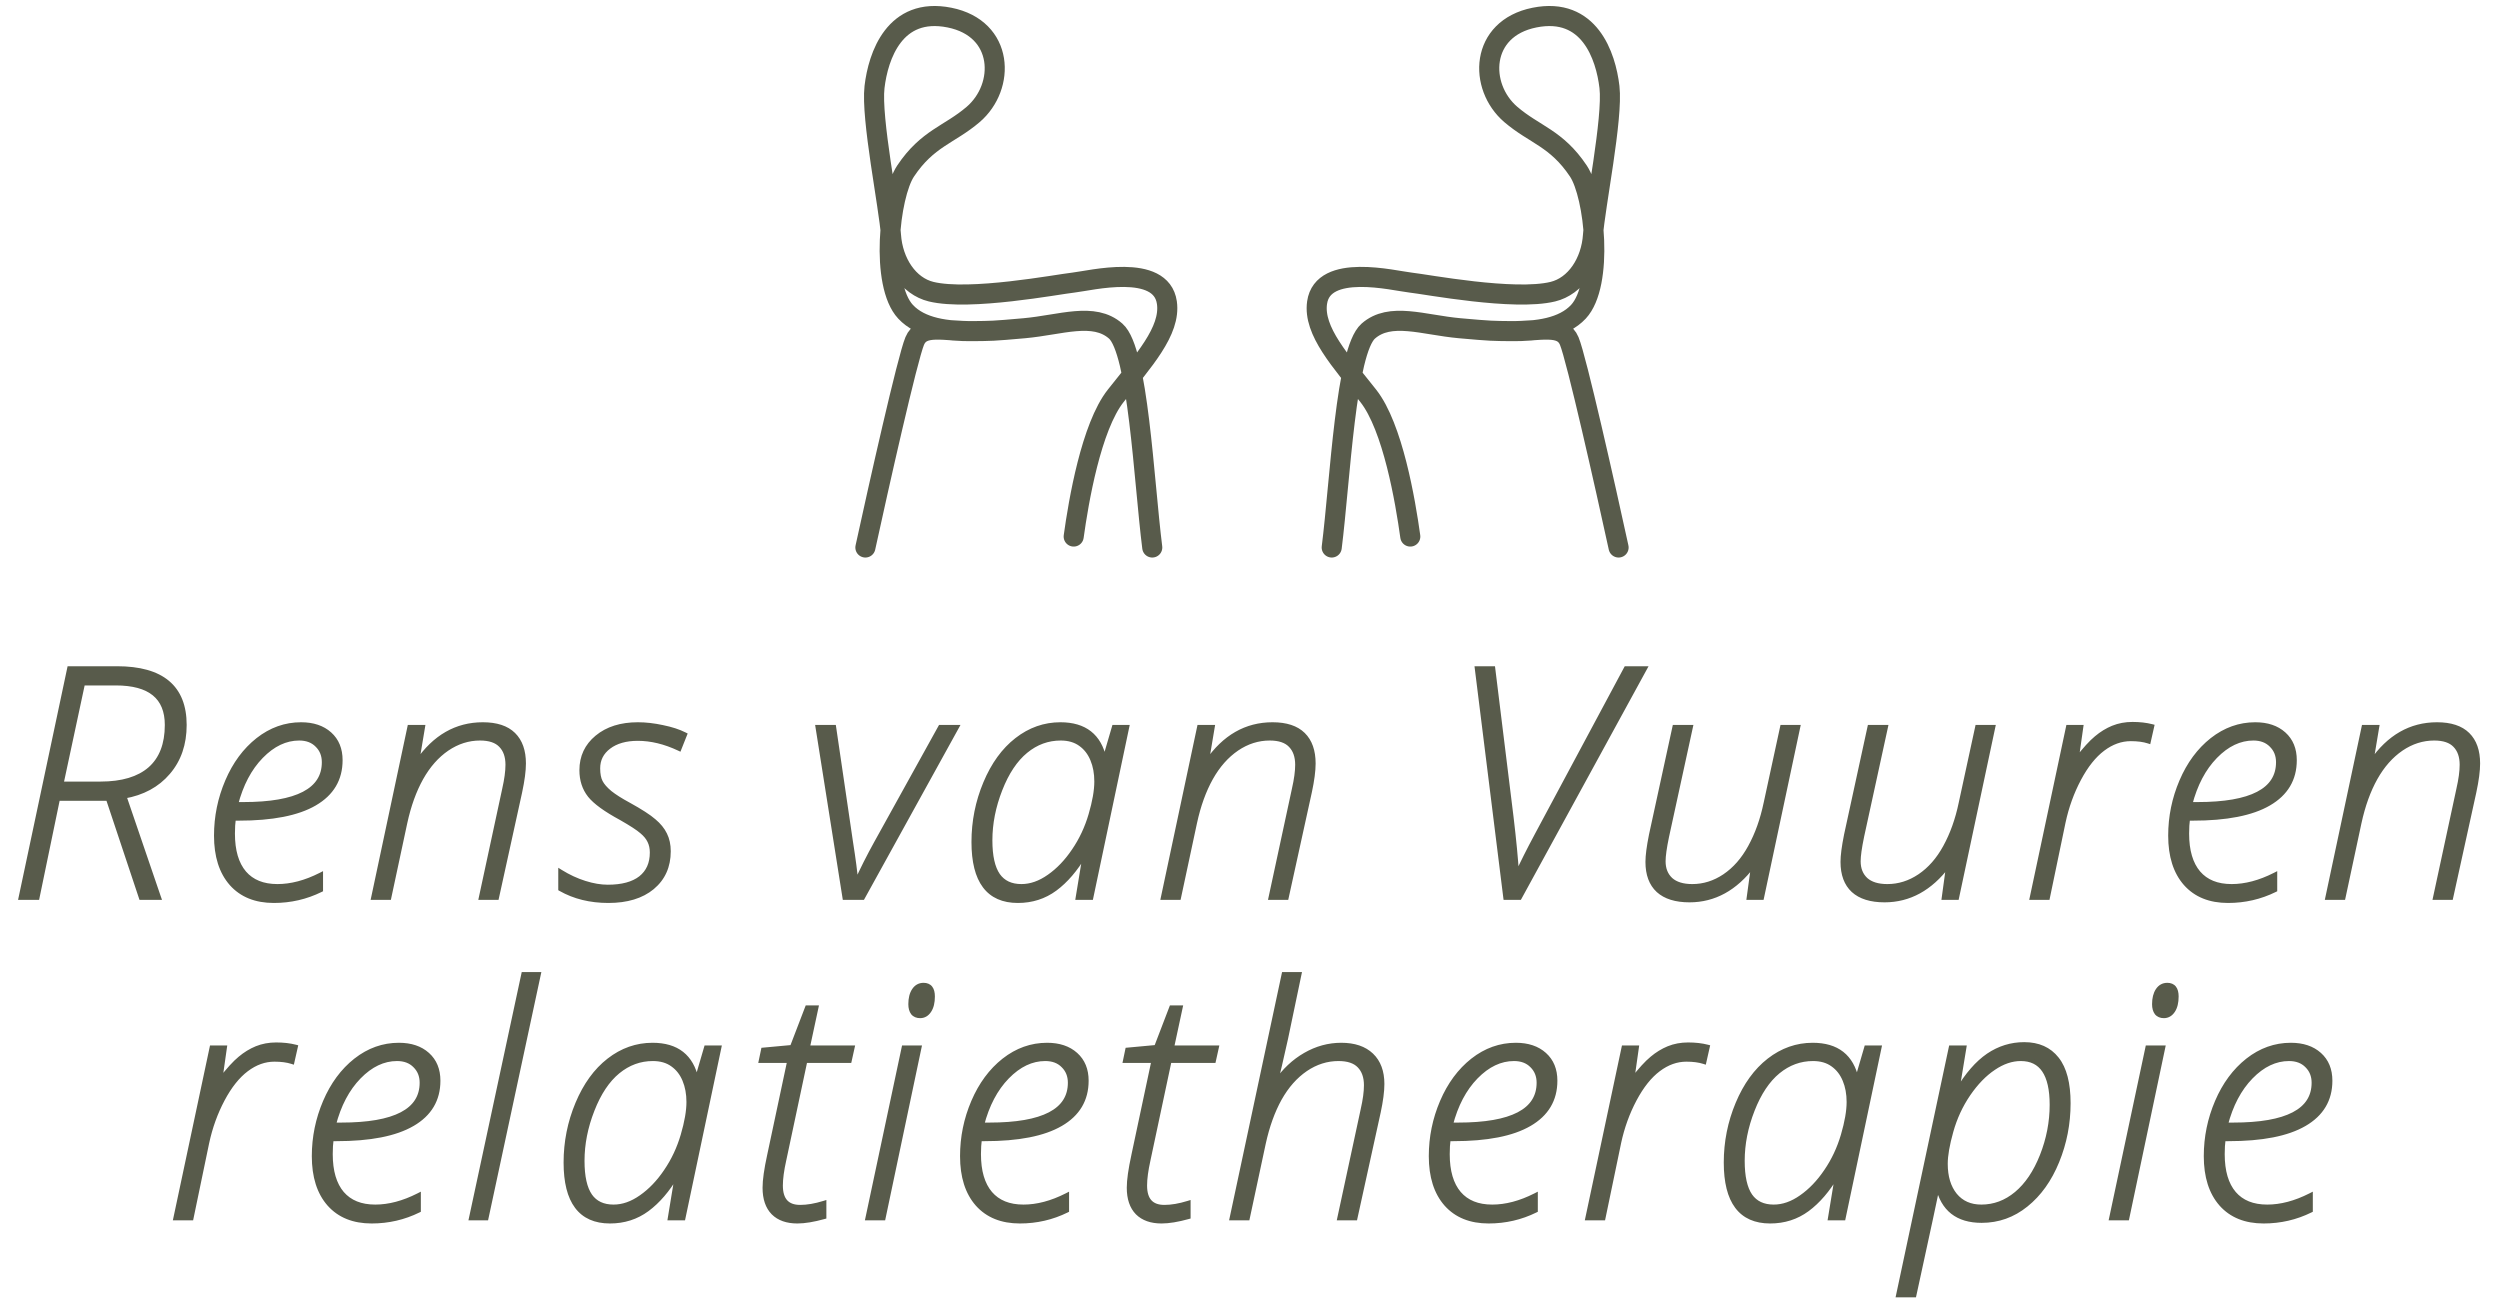
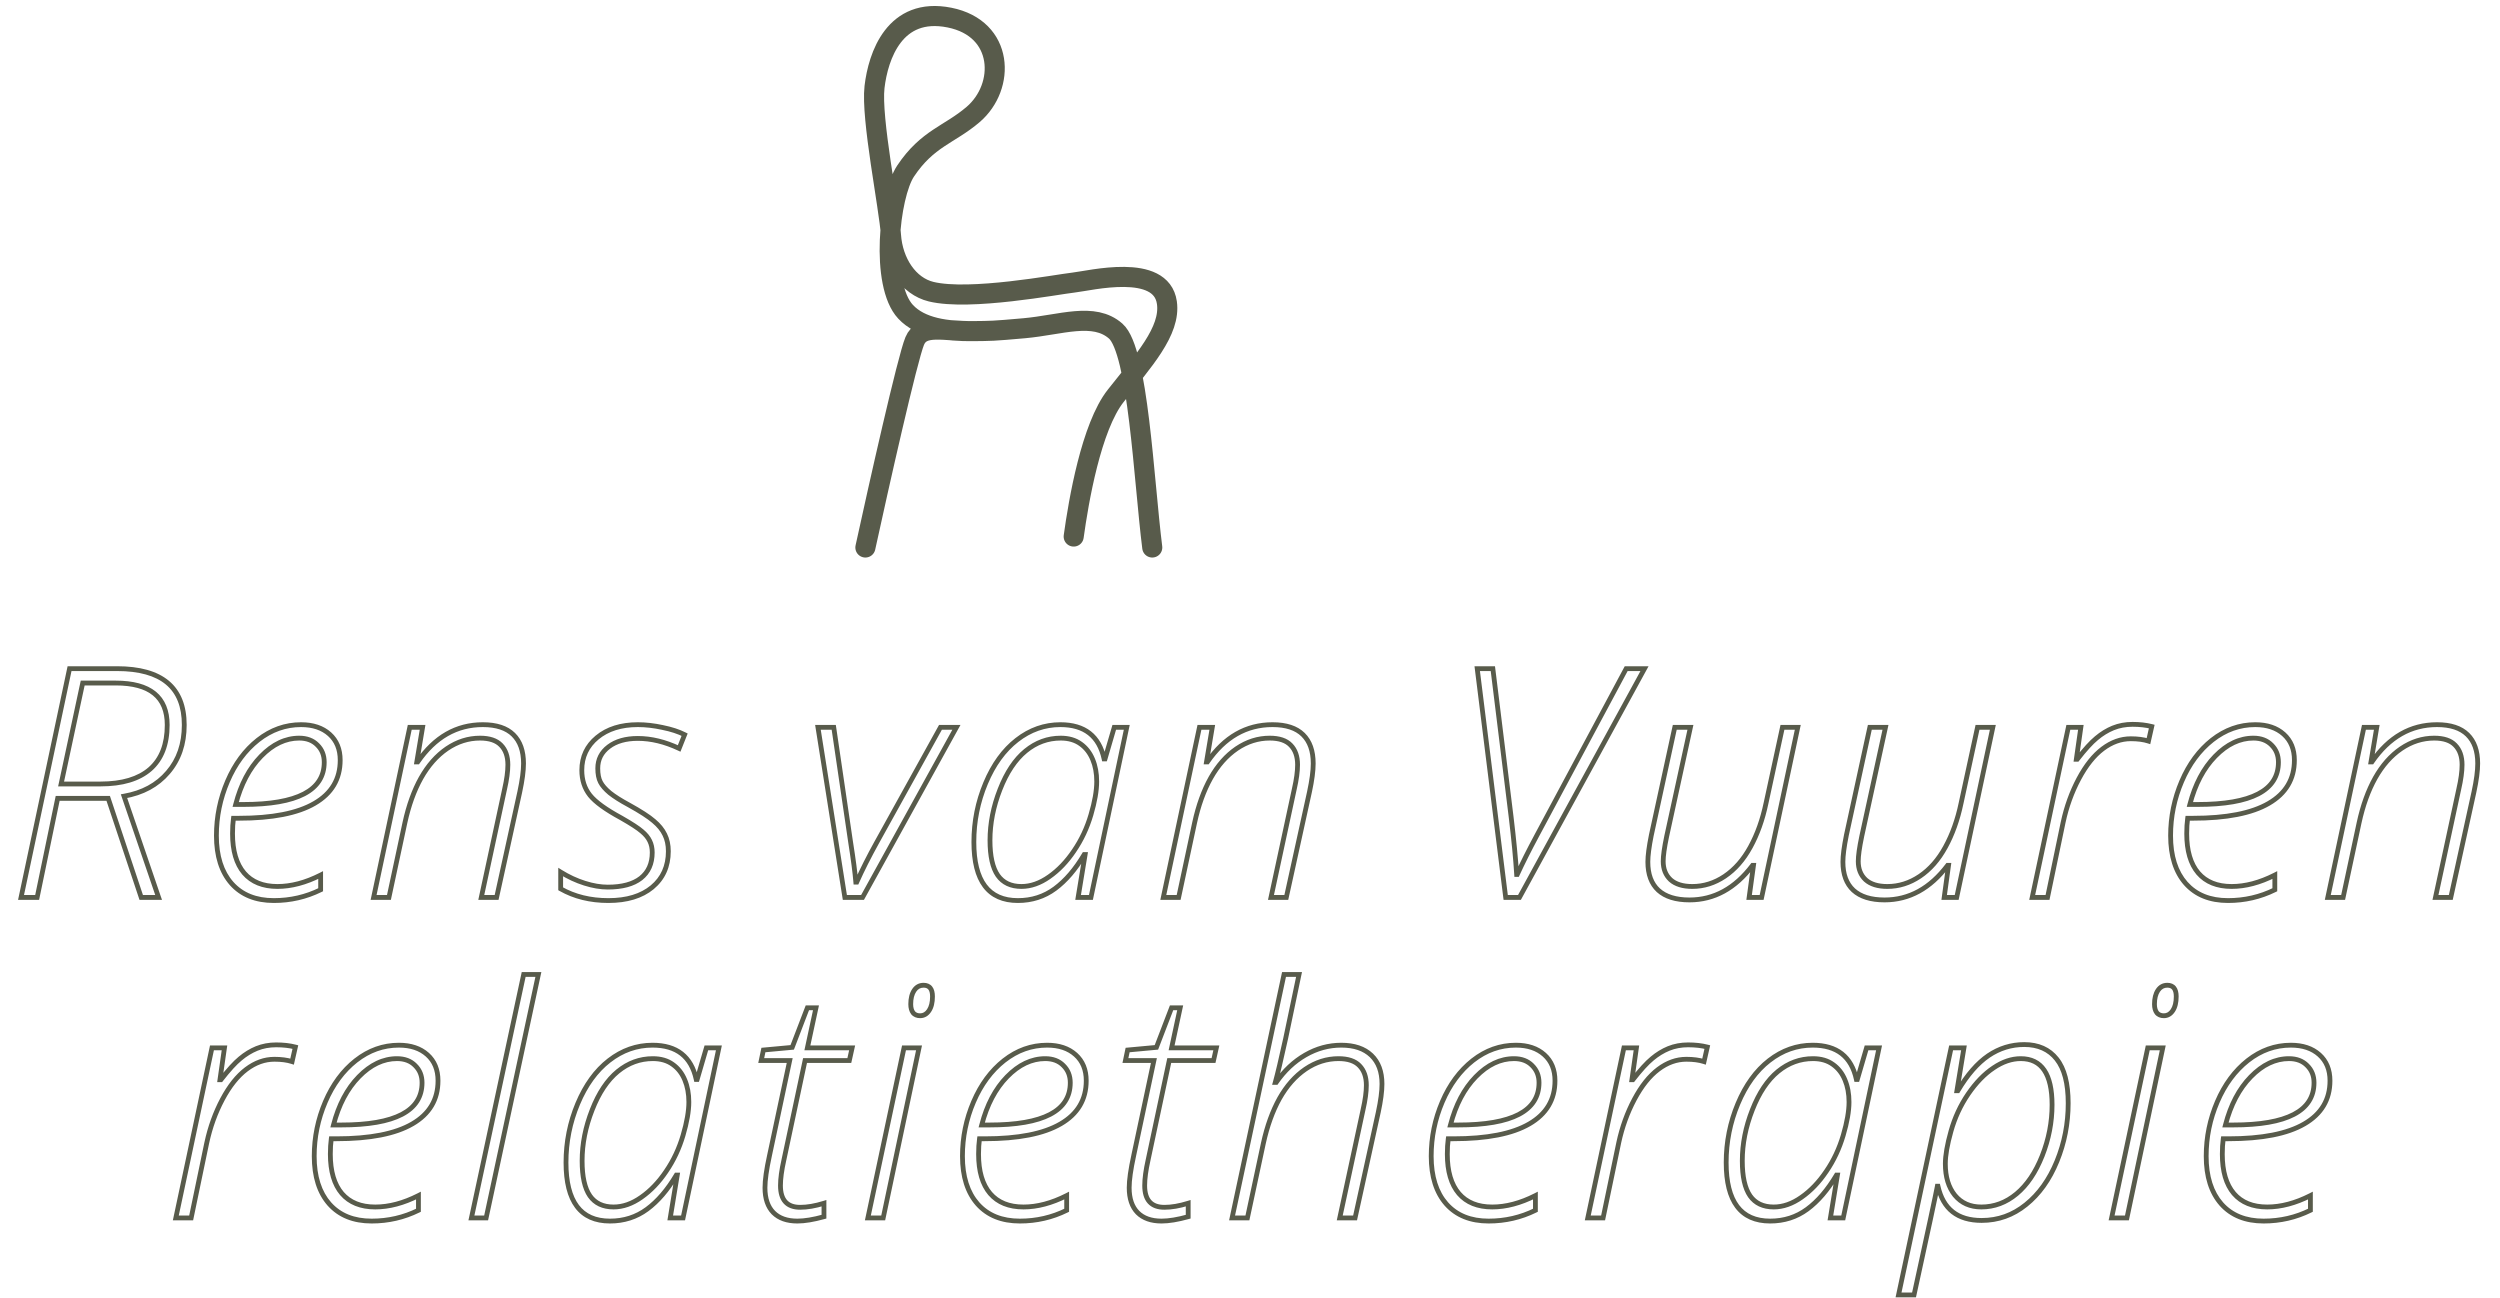
<svg xmlns="http://www.w3.org/2000/svg" width="156" height="81" viewBox="0 0 156 81" fill="none">
-   <path d="M88.002 33.48C87.698 31.275 86.909 26.638 85.379 24.7C83.669 22.533 81.933 20.662 82.186 18.885C82.542 16.391 86.975 17.517 88.002 17.631C89.028 17.744 94.475 18.787 96.895 18.201C98.313 17.857 99.29 16.376 99.404 14.666C99.518 12.956 100.658 7.369 100.43 5.43C100.202 3.492 99.176 0.413 95.755 1.097C92.334 1.781 92.245 5.402 94.273 7.141C95.755 8.411 97.123 8.623 98.492 10.675C99.511 12.205 100.088 17.744 98.492 19.455C97.545 20.469 95.917 20.681 94.273 20.662M83.099 34.164C83.631 29.945 83.977 21.9 85.379 20.662C86.747 19.455 88.806 20.277 91.08 20.481C93.107 20.662 93.144 20.649 94.273 20.662M94.273 20.662C96.097 20.683 97.465 20.185 97.921 21.279C98.377 22.374 100.164 30.325 101 34.164" stroke="#585B4B" stroke-width="1.253" stroke-linecap="round" stroke-linejoin="round" />
  <path d="M66.998 33.48C67.302 31.275 68.091 26.638 69.621 24.7C71.331 22.533 73.067 20.662 72.814 18.885C72.458 16.391 68.025 17.517 66.998 17.631C65.972 17.744 60.525 18.787 58.105 18.201C56.687 17.857 55.71 16.376 55.596 14.666C55.482 12.956 54.342 7.369 54.57 5.43C54.798 3.492 55.824 0.413 59.245 1.097C62.666 1.781 62.755 5.402 60.727 7.141C59.245 8.411 57.877 8.623 56.508 10.675C55.489 12.205 54.912 17.744 56.508 19.455C57.455 20.469 59.083 20.681 60.727 20.662M71.901 34.164C71.369 29.945 71.023 21.9 69.621 20.662C68.253 19.455 66.194 20.277 63.92 20.481C61.893 20.662 61.856 20.649 60.727 20.662M60.727 20.662C58.903 20.683 57.535 20.185 57.078 21.279C56.623 22.374 54.836 30.325 54 34.164" stroke="#585B4B" stroke-width="1.253" stroke-linecap="round" stroke-linejoin="round" />
-   <path d="M3.598 49.818L2.318 56H1.312L4.34 41.723H7.299C10.098 41.723 11.498 42.895 11.498 45.238C11.498 46.423 11.159 47.41 10.482 48.197C9.812 48.985 8.897 49.48 7.738 49.682C9.047 53.529 9.766 55.635 9.896 56H8.812L6.752 49.818H3.598ZM3.812 48.92H6.273C7.628 48.92 8.66 48.611 9.369 47.992C10.079 47.367 10.434 46.449 10.434 45.238C10.434 43.493 9.363 42.621 7.221 42.621H5.16L3.812 48.92ZM17.088 56.195C15.962 56.195 15.083 55.84 14.451 55.131C13.82 54.415 13.504 53.419 13.504 52.143C13.504 50.964 13.735 49.835 14.197 48.754C14.659 47.673 15.294 46.814 16.102 46.176C16.915 45.538 17.811 45.219 18.787 45.219C19.529 45.219 20.122 45.417 20.564 45.815C21.007 46.212 21.229 46.752 21.229 47.435C21.229 48.614 20.695 49.512 19.627 50.131C18.566 50.749 16.987 51.059 14.891 51.059H14.568C14.529 51.345 14.51 51.664 14.51 52.016C14.51 53.09 14.751 53.91 15.232 54.477C15.714 55.036 16.408 55.316 17.312 55.316C18.172 55.316 19.07 55.079 20.008 54.603V55.522C19.096 55.971 18.123 56.195 17.088 56.195ZM18.67 46.059C17.817 46.059 17.023 46.436 16.287 47.191C15.558 47.94 15.031 48.943 14.705 50.199H15.184C18.549 50.199 20.232 49.32 20.232 47.562C20.232 47.126 20.089 46.768 19.803 46.488C19.523 46.202 19.145 46.059 18.67 46.059ZM30.031 56L31.486 49.242C31.623 48.643 31.691 48.135 31.691 47.719C31.691 47.198 31.548 46.791 31.262 46.498C30.982 46.205 30.546 46.059 29.953 46.059C29.224 46.059 28.537 46.277 27.893 46.713C27.255 47.149 26.714 47.761 26.271 48.549C25.835 49.33 25.5 50.261 25.266 51.342L24.27 56H23.312L25.568 45.385H26.369L26.008 47.543H26.066C27.134 45.993 28.488 45.219 30.129 45.219C30.975 45.219 31.61 45.427 32.033 45.844C32.456 46.26 32.668 46.859 32.668 47.641C32.668 48.096 32.59 48.689 32.434 49.418L30.988 56H30.031ZM41.705 53.119C41.705 54.057 41.37 54.805 40.699 55.365C40.029 55.919 39.117 56.195 37.965 56.195C36.839 56.195 35.846 55.951 34.986 55.463V54.418C35.468 54.717 35.966 54.949 36.48 55.111C36.995 55.274 37.477 55.355 37.926 55.355C38.824 55.355 39.511 55.17 39.986 54.799C40.462 54.421 40.699 53.887 40.699 53.197C40.699 52.924 40.647 52.683 40.543 52.475C40.445 52.266 40.283 52.068 40.055 51.879C39.833 51.684 39.404 51.404 38.766 51.039C37.802 50.518 37.151 50.046 36.812 49.623C36.474 49.193 36.305 48.672 36.305 48.06C36.305 47.227 36.624 46.547 37.262 46.02C37.906 45.486 38.753 45.219 39.801 45.219C40.289 45.219 40.803 45.277 41.344 45.395C41.891 45.505 42.35 45.655 42.721 45.844L42.379 46.703C41.493 46.286 40.634 46.078 39.801 46.078C39.046 46.078 38.44 46.251 37.984 46.596C37.529 46.941 37.301 47.39 37.301 47.943C37.301 48.301 37.356 48.588 37.467 48.803C37.578 49.018 37.773 49.242 38.053 49.477C38.339 49.704 38.73 49.952 39.225 50.219C39.967 50.629 40.491 50.967 40.797 51.234C41.109 51.495 41.337 51.775 41.48 52.074C41.63 52.374 41.705 52.722 41.705 53.119ZM52.719 56L51.039 45.385H52.025L53.08 52.562C53.249 53.637 53.357 54.464 53.402 55.043H53.461C53.793 54.294 54.213 53.461 54.721 52.543L58.685 45.385H59.682L53.822 56H52.719ZM66.17 45.219C67.68 45.219 68.588 45.932 68.894 47.357H68.953L69.529 45.385H70.311L68.074 56H67.273L67.713 53.324H67.654C67.107 54.249 66.499 54.958 65.828 55.453C65.158 55.948 64.386 56.195 63.514 56.195C61.684 56.195 60.77 54.978 60.77 52.543C60.77 51.26 61.014 50.036 61.502 48.871C61.99 47.706 62.641 46.807 63.455 46.176C64.275 45.538 65.18 45.219 66.17 45.219ZM63.738 55.316C64.318 55.316 64.894 55.115 65.467 54.711C66.046 54.307 66.564 53.767 67.019 53.09C67.482 52.413 67.833 51.664 68.074 50.844C68.315 50.023 68.436 49.33 68.436 48.764C68.436 48.249 68.351 47.79 68.182 47.387C68.012 46.977 67.762 46.654 67.43 46.42C67.098 46.179 66.684 46.059 66.189 46.059C65.382 46.059 64.653 46.325 64.002 46.859C63.351 47.393 62.817 48.194 62.4 49.262C61.984 50.323 61.775 51.381 61.775 52.435C61.775 53.425 61.938 54.154 62.264 54.623C62.589 55.085 63.081 55.316 63.738 55.316ZM79.309 56L80.764 49.242C80.9 48.643 80.969 48.135 80.969 47.719C80.969 47.198 80.826 46.791 80.539 46.498C80.259 46.205 79.823 46.059 79.231 46.059C78.501 46.059 77.814 46.277 77.17 46.713C76.532 47.149 75.992 47.761 75.549 48.549C75.113 49.33 74.777 50.261 74.543 51.342L73.547 56H72.59L74.846 45.385H75.647L75.285 47.543H75.344C76.412 45.993 77.766 45.219 79.406 45.219C80.253 45.219 80.887 45.427 81.311 45.844C81.734 46.26 81.945 46.859 81.945 47.641C81.945 48.096 81.867 48.689 81.711 49.418L80.266 56H79.309ZM94.678 54.565C95.01 53.842 95.413 53.038 95.889 52.152L101.475 41.723H102.617L94.814 56H93.955L92.178 41.723H93.154L94.297 51C94.466 52.413 94.58 53.601 94.639 54.565H94.678ZM105.482 45.385L103.998 52.201C103.855 52.891 103.783 53.406 103.783 53.744C103.783 54.226 103.936 54.61 104.242 54.897C104.555 55.176 105.007 55.316 105.6 55.316C106.316 55.316 106.99 55.105 107.621 54.682C108.259 54.252 108.793 53.643 109.223 52.855C109.659 52.061 109.984 51.15 110.199 50.121L111.225 45.385H112.182L109.926 56H109.145L109.418 53.998H109.359C108.272 55.437 106.96 56.156 105.424 56.156C104.571 56.156 103.923 55.954 103.48 55.551C103.044 55.147 102.826 54.558 102.826 53.783C102.826 53.393 102.898 52.839 103.041 52.123L104.506 45.385H105.482ZM117.654 45.385L116.17 52.201C116.027 52.891 115.955 53.406 115.955 53.744C115.955 54.226 116.108 54.61 116.414 54.897C116.727 55.176 117.179 55.316 117.771 55.316C118.488 55.316 119.161 55.105 119.793 54.682C120.431 54.252 120.965 53.643 121.395 52.855C121.831 52.061 122.156 51.15 122.371 50.121L123.396 45.385H124.354L122.098 56H121.316L121.59 53.998H121.531C120.444 55.437 119.132 56.156 117.596 56.156C116.743 56.156 116.095 55.954 115.652 55.551C115.216 55.147 114.998 54.558 114.998 53.783C114.998 53.393 115.07 52.839 115.213 52.123L116.678 45.385H117.654ZM133.068 45.199C133.518 45.199 133.918 45.245 134.27 45.336L134.064 46.244C133.758 46.147 133.391 46.098 132.961 46.098C132.349 46.098 131.766 46.306 131.213 46.723C130.66 47.139 130.161 47.764 129.719 48.598C129.276 49.431 128.951 50.333 128.742 51.303L127.766 56H126.809L129.064 45.385H129.846L129.562 47.377H129.621C130.096 46.765 130.497 46.325 130.822 46.059C131.148 45.785 131.493 45.574 131.857 45.424C132.229 45.274 132.632 45.199 133.068 45.199ZM139.029 56.195C137.903 56.195 137.024 55.84 136.393 55.131C135.761 54.415 135.445 53.419 135.445 52.143C135.445 50.964 135.676 49.835 136.139 48.754C136.601 47.673 137.236 46.814 138.043 46.176C138.857 45.538 139.752 45.219 140.729 45.219C141.471 45.219 142.063 45.417 142.506 45.815C142.949 46.212 143.17 46.752 143.17 47.435C143.17 48.614 142.636 49.512 141.568 50.131C140.507 50.749 138.928 51.059 136.832 51.059H136.51C136.471 51.345 136.451 51.664 136.451 52.016C136.451 53.09 136.692 53.91 137.174 54.477C137.656 55.036 138.349 55.316 139.254 55.316C140.113 55.316 141.012 55.079 141.949 54.603V55.522C141.038 55.971 140.064 56.195 139.029 56.195ZM140.611 46.059C139.758 46.059 138.964 46.436 138.229 47.191C137.499 47.94 136.972 48.943 136.646 50.199H137.125C140.491 50.199 142.174 49.32 142.174 47.562C142.174 47.126 142.031 46.768 141.744 46.488C141.464 46.202 141.087 46.059 140.611 46.059ZM151.973 56L153.428 49.242C153.564 48.643 153.633 48.135 153.633 47.719C153.633 47.198 153.49 46.791 153.203 46.498C152.923 46.205 152.487 46.059 151.895 46.059C151.165 46.059 150.479 46.277 149.834 46.713C149.196 47.149 148.656 47.761 148.213 48.549C147.777 49.33 147.441 50.261 147.207 51.342L146.211 56H145.254L147.51 45.385H148.311L147.949 47.543H148.008C149.076 45.993 150.43 45.219 152.07 45.219C152.917 45.219 153.551 45.427 153.975 45.844C154.398 46.26 154.609 46.859 154.609 47.641C154.609 48.096 154.531 48.689 154.375 49.418L152.93 56H151.973ZM17.23 65.199C17.68 65.199 18.08 65.245 18.432 65.336L18.227 66.244C17.921 66.147 17.553 66.098 17.123 66.098C16.511 66.098 15.928 66.306 15.375 66.723C14.822 67.139 14.324 67.764 13.881 68.598C13.438 69.431 13.113 70.333 12.904 71.303L11.928 76H10.971L13.227 65.385H14.008L13.725 67.377H13.783C14.258 66.765 14.659 66.326 14.984 66.059C15.31 65.785 15.655 65.574 16.02 65.424C16.391 65.274 16.794 65.199 17.23 65.199ZM23.191 76.195C22.065 76.195 21.186 75.841 20.555 75.131C19.923 74.415 19.607 73.419 19.607 72.143C19.607 70.964 19.838 69.835 20.301 68.754C20.763 67.673 21.398 66.814 22.205 66.176C23.019 65.538 23.914 65.219 24.891 65.219C25.633 65.219 26.225 65.417 26.668 65.814C27.111 66.212 27.332 66.752 27.332 67.436C27.332 68.614 26.798 69.512 25.73 70.131C24.669 70.749 23.09 71.059 20.994 71.059H20.672C20.633 71.345 20.613 71.664 20.613 72.016C20.613 73.09 20.854 73.91 21.336 74.477C21.818 75.037 22.511 75.316 23.416 75.316C24.275 75.316 25.174 75.079 26.111 74.603V75.522C25.2 75.971 24.227 76.195 23.191 76.195ZM24.773 66.059C23.921 66.059 23.126 66.436 22.391 67.191C21.662 67.94 21.134 68.943 20.809 70.199H21.287C24.653 70.199 26.336 69.32 26.336 67.562C26.336 67.126 26.193 66.768 25.906 66.488C25.626 66.202 25.249 66.059 24.773 66.059ZM30.334 76H29.416L32.678 60.805H33.596L30.334 76ZM40.719 65.219C42.229 65.219 43.137 65.932 43.443 67.357H43.502L44.078 65.385H44.859L42.623 76H41.822L42.262 73.324H42.203C41.656 74.249 41.047 74.958 40.377 75.453C39.706 75.948 38.935 76.195 38.062 76.195C36.233 76.195 35.318 74.978 35.318 72.543C35.318 71.26 35.562 70.037 36.051 68.871C36.539 67.706 37.19 66.807 38.004 66.176C38.824 65.538 39.729 65.219 40.719 65.219ZM38.287 75.316C38.867 75.316 39.443 75.115 40.016 74.711C40.595 74.307 41.113 73.767 41.568 73.09C42.031 72.413 42.382 71.664 42.623 70.844C42.864 70.023 42.984 69.33 42.984 68.764C42.984 68.249 42.9 67.79 42.73 67.387C42.561 66.977 42.31 66.654 41.978 66.42C41.647 66.179 41.233 66.059 40.738 66.059C39.931 66.059 39.202 66.326 38.551 66.859C37.9 67.393 37.366 68.194 36.949 69.262C36.533 70.323 36.324 71.381 36.324 72.436C36.324 73.425 36.487 74.154 36.812 74.623C37.138 75.085 37.63 75.316 38.287 75.316ZM53.174 65.385L52.998 66.176H50.234L48.916 72.377C48.773 73.022 48.701 73.555 48.701 73.978C48.701 74.883 49.111 75.336 49.932 75.336C50.374 75.336 50.869 75.251 51.416 75.082V75.922C50.758 76.104 50.205 76.195 49.756 76.195C49.111 76.195 48.613 76.019 48.262 75.668C47.91 75.31 47.734 74.792 47.734 74.115C47.734 73.64 47.829 72.969 48.018 72.103L49.277 66.176H47.5L47.637 65.522L49.434 65.356L50.381 62.885H50.918L50.381 65.385H53.174ZM55.111 76H54.154L56.41 65.385H57.348L55.111 76ZM56.83 62.66C56.83 62.302 56.902 62.016 57.045 61.801C57.188 61.586 57.383 61.478 57.631 61.478C58.002 61.478 58.188 61.713 58.188 62.182C58.188 62.553 58.116 62.846 57.973 63.06C57.829 63.275 57.644 63.383 57.416 63.383C57.227 63.383 57.081 63.321 56.977 63.197C56.879 63.067 56.83 62.888 56.83 62.66ZM63.641 76.195C62.514 76.195 61.635 75.841 61.004 75.131C60.372 74.415 60.057 73.419 60.057 72.143C60.057 70.964 60.288 69.835 60.75 68.754C61.212 67.673 61.847 66.814 62.654 66.176C63.468 65.538 64.363 65.219 65.34 65.219C66.082 65.219 66.674 65.417 67.117 65.814C67.56 66.212 67.781 66.752 67.781 67.436C67.781 68.614 67.247 69.512 66.18 70.131C65.118 70.749 63.54 71.059 61.443 71.059H61.121C61.082 71.345 61.062 71.664 61.062 72.016C61.062 73.09 61.303 73.91 61.785 74.477C62.267 75.037 62.96 75.316 63.865 75.316C64.725 75.316 65.623 75.079 66.561 74.603V75.522C65.649 75.971 64.676 76.195 63.641 76.195ZM65.223 66.059C64.37 66.059 63.575 66.436 62.84 67.191C62.111 67.94 61.583 68.943 61.258 70.199H61.736C65.102 70.199 66.785 69.32 66.785 67.562C66.785 67.126 66.642 66.768 66.356 66.488C66.076 66.202 65.698 66.059 65.223 66.059ZM75.9 65.385L75.725 66.176H72.961L71.643 72.377C71.499 73.022 71.428 73.555 71.428 73.978C71.428 74.883 71.838 75.336 72.658 75.336C73.101 75.336 73.596 75.251 74.143 75.082V75.922C73.485 76.104 72.932 76.195 72.482 76.195C71.838 76.195 71.34 76.019 70.988 75.668C70.637 75.31 70.461 74.792 70.461 74.115C70.461 73.64 70.555 72.969 70.744 72.103L72.004 66.176H70.227L70.363 65.522L72.16 65.356L73.107 62.885H73.644L73.107 65.385H75.9ZM83.6 76L85.055 69.242C85.191 68.643 85.26 68.135 85.26 67.719C85.26 67.198 85.117 66.791 84.83 66.498C84.55 66.205 84.114 66.059 83.522 66.059C82.792 66.059 82.106 66.277 81.461 66.713C80.823 67.149 80.283 67.761 79.84 68.549C79.404 69.337 79.068 70.268 78.834 71.342L77.838 76H76.881L80.123 60.805H81.061L80.221 64.818C79.934 66.12 79.719 67.029 79.576 67.543H79.635C80.143 66.807 80.748 66.238 81.451 65.834C82.161 65.424 82.909 65.219 83.697 65.219C84.505 65.219 85.13 65.43 85.572 65.853C86.015 66.277 86.236 66.872 86.236 67.641C86.236 68.096 86.158 68.689 86.002 69.418L84.557 76H83.6ZM92.891 76.195C91.764 76.195 90.885 75.841 90.254 75.131C89.622 74.415 89.307 73.419 89.307 72.143C89.307 70.964 89.538 69.835 90 68.754C90.462 67.673 91.097 66.814 91.904 66.176C92.718 65.538 93.613 65.219 94.59 65.219C95.332 65.219 95.924 65.417 96.367 65.814C96.81 66.212 97.031 66.752 97.031 67.436C97.031 68.614 96.497 69.512 95.43 70.131C94.368 70.749 92.79 71.059 90.693 71.059H90.371C90.332 71.345 90.312 71.664 90.312 72.016C90.312 73.09 90.553 73.91 91.035 74.477C91.517 75.037 92.21 75.316 93.115 75.316C93.975 75.316 94.873 75.079 95.811 74.603V75.522C94.899 75.971 93.926 76.195 92.891 76.195ZM94.473 66.059C93.62 66.059 92.826 66.436 92.09 67.191C91.361 67.94 90.833 68.943 90.508 70.199H90.986C94.352 70.199 96.035 69.32 96.035 67.562C96.035 67.126 95.892 66.768 95.606 66.488C95.326 66.202 94.948 66.059 94.473 66.059ZM105.336 65.199C105.785 65.199 106.186 65.245 106.537 65.336L106.332 66.244C106.026 66.147 105.658 66.098 105.229 66.098C104.617 66.098 104.034 66.306 103.48 66.723C102.927 67.139 102.429 67.764 101.986 68.598C101.544 69.431 101.218 70.333 101.01 71.303L100.033 76H99.076L101.332 65.385H102.113L101.83 67.377H101.889C102.364 66.765 102.764 66.326 103.09 66.059C103.415 65.785 103.76 65.574 104.125 65.424C104.496 65.274 104.9 65.199 105.336 65.199ZM113.113 65.219C114.624 65.219 115.532 65.932 115.838 67.357H115.896L116.473 65.385H117.254L115.018 76H114.217L114.656 73.324H114.598C114.051 74.249 113.442 74.958 112.771 75.453C112.101 75.948 111.329 76.195 110.457 76.195C108.628 76.195 107.713 74.978 107.713 72.543C107.713 71.26 107.957 70.037 108.445 68.871C108.934 67.706 109.585 66.807 110.398 66.176C111.219 65.538 112.124 65.219 113.113 65.219ZM110.682 75.316C111.261 75.316 111.837 75.115 112.41 74.711C112.99 74.307 113.507 73.767 113.963 73.09C114.425 72.413 114.777 71.664 115.018 70.844C115.258 70.023 115.379 69.33 115.379 68.764C115.379 68.249 115.294 67.79 115.125 67.387C114.956 66.977 114.705 66.654 114.373 66.42C114.041 66.179 113.628 66.059 113.133 66.059C112.326 66.059 111.596 66.326 110.945 66.859C110.294 67.393 109.76 68.194 109.344 69.262C108.927 70.323 108.719 71.381 108.719 72.436C108.719 73.425 108.882 74.154 109.207 74.623C109.533 75.085 110.024 75.316 110.682 75.316ZM123.654 76.156C122.157 76.156 121.249 75.443 120.93 74.018H120.891C120.806 74.486 120.321 76.749 119.436 80.805H118.469L121.75 65.385H122.551L122.111 68.061H122.17C122.762 67.064 123.397 66.335 124.074 65.873C124.758 65.411 125.503 65.18 126.311 65.18C127.189 65.18 127.867 65.482 128.342 66.088C128.817 66.687 129.055 67.605 129.055 68.842C129.055 70.111 128.82 71.319 128.352 72.465C127.883 73.611 127.238 74.512 126.418 75.17C125.604 75.828 124.683 76.156 123.654 76.156ZM126.096 66.059C125.529 66.059 124.963 66.251 124.396 66.635C123.83 67.012 123.303 67.556 122.814 68.266C122.333 68.975 121.975 69.75 121.74 70.59C121.506 71.423 121.389 72.1 121.389 72.621C121.389 73.435 121.587 74.089 121.984 74.584C122.388 75.072 122.938 75.316 123.635 75.316C124.442 75.316 125.174 75.043 125.832 74.496C126.49 73.949 127.023 73.158 127.434 72.123C127.844 71.081 128.049 70.02 128.049 68.939C128.049 67.019 127.398 66.059 126.096 66.059ZM132.721 76H131.764L134.02 65.385H134.957L132.721 76ZM134.439 62.66C134.439 62.302 134.511 62.016 134.654 61.801C134.798 61.586 134.993 61.478 135.24 61.478C135.611 61.478 135.797 61.713 135.797 62.182C135.797 62.553 135.725 62.846 135.582 63.06C135.439 63.275 135.253 63.383 135.025 63.383C134.837 63.383 134.69 63.321 134.586 63.197C134.488 63.067 134.439 62.888 134.439 62.66ZM141.25 76.195C140.124 76.195 139.245 75.841 138.613 75.131C137.982 74.415 137.666 73.419 137.666 72.143C137.666 70.964 137.897 69.835 138.359 68.754C138.822 67.673 139.456 66.814 140.264 66.176C141.077 65.538 141.973 65.219 142.949 65.219C143.691 65.219 144.284 65.417 144.727 65.814C145.169 66.212 145.391 66.752 145.391 67.436C145.391 68.614 144.857 69.512 143.789 70.131C142.728 70.749 141.149 71.059 139.053 71.059H138.73C138.691 71.345 138.672 71.664 138.672 72.016C138.672 73.09 138.913 73.91 139.395 74.477C139.876 75.037 140.57 75.316 141.475 75.316C142.334 75.316 143.232 75.079 144.17 74.603V75.522C143.258 75.971 142.285 76.195 141.25 76.195ZM142.832 66.059C141.979 66.059 141.185 66.436 140.449 67.191C139.72 67.94 139.193 68.943 138.867 70.199H139.346C142.712 70.199 144.395 69.32 144.395 67.562C144.395 67.126 144.251 66.768 143.965 66.488C143.685 66.202 143.307 66.059 142.832 66.059Z" fill="#585B4B" />
  <path d="M3.598 49.818V49.668H3.476L3.451 49.788L3.598 49.818ZM2.318 56V56.15H2.441L2.465 56.03L2.318 56ZM1.312 56L1.166 55.969L1.127 56.15H1.312V56ZM4.34 41.723V41.573H4.218L4.193 41.691L4.34 41.723ZM10.482 48.197L10.369 48.099L10.368 48.1L10.482 48.197ZM7.738 49.682L7.713 49.534L7.54 49.564L7.596 49.73L7.738 49.682ZM9.896 56V56.15H10.109L10.038 55.95L9.896 56ZM8.812 56L8.67 56.047L8.704 56.15H8.812V56ZM6.752 49.818L6.894 49.771L6.86 49.668H6.752V49.818ZM3.812 48.92L3.666 48.889L3.627 49.07H3.812V48.92ZM9.369 47.992L9.468 48.105L9.468 48.105L9.369 47.992ZM5.16 42.621V42.471H5.039L5.013 42.59L5.16 42.621ZM3.451 49.788L2.171 55.97L2.465 56.03L3.745 49.849L3.451 49.788ZM2.318 55.85H1.312V56.15H2.318V55.85ZM1.459 56.031L4.487 41.754L4.193 41.691L1.166 55.969L1.459 56.031ZM4.34 41.873H7.299V41.573H4.34V41.873ZM7.299 41.873C8.681 41.873 9.69 42.163 10.352 42.717C11.009 43.266 11.348 44.097 11.348 45.238H11.648C11.648 44.036 11.288 43.109 10.544 42.486C9.807 41.869 8.716 41.573 7.299 41.573V41.873ZM11.348 45.238C11.348 46.393 11.019 47.343 10.369 48.099L10.596 48.295C11.3 47.476 11.648 46.454 11.648 45.238H11.348ZM10.368 48.1C9.723 48.858 8.842 49.337 7.713 49.534L7.764 49.829C8.952 49.623 9.9 49.112 10.597 48.294L10.368 48.1ZM7.596 49.73C8.905 53.577 9.625 55.684 9.755 56.05L10.038 55.95C9.908 55.586 9.189 53.482 7.88 49.633L7.596 49.73ZM9.896 55.85H8.812V56.15H9.896V55.85ZM8.955 55.953L6.894 49.771L6.61 49.866L8.67 56.047L8.955 55.953ZM6.752 49.668H3.598V49.968H6.752V49.668ZM3.812 49.07H6.273V48.77H3.812V49.07ZM6.273 49.07C7.648 49.07 8.721 48.756 9.468 48.105L9.271 47.879C8.598 48.465 7.607 48.77 6.273 48.77V49.07ZM9.468 48.105C10.219 47.444 10.584 46.479 10.584 45.238H10.284C10.284 46.419 9.939 47.291 9.27 47.88L9.468 48.105ZM10.584 45.238C10.584 44.334 10.305 43.631 9.725 43.159C9.152 42.692 8.308 42.471 7.221 42.471V42.771C8.275 42.771 9.038 42.986 9.536 43.392C10.027 43.792 10.284 44.398 10.284 45.238H10.584ZM7.221 42.471H5.16V42.771H7.221V42.471ZM5.013 42.59L3.666 48.889L3.959 48.951L5.307 42.653L5.013 42.59ZM14.451 55.131L14.339 55.23L14.339 55.231L14.451 55.131ZM16.102 46.176L16.009 46.058L16.009 46.058L16.102 46.176ZM20.564 45.815L20.464 45.926L20.564 45.815ZM19.627 50.131L19.552 50.001L19.551 50.001L19.627 50.131ZM14.568 51.059V50.909H14.437L14.42 51.038L14.568 51.059ZM15.232 54.477L15.118 54.574L15.119 54.574L15.232 54.477ZM20.008 54.603H20.158V54.359L19.94 54.47L20.008 54.603ZM20.008 55.522L20.074 55.656L20.158 55.615V55.522H20.008ZM16.287 47.191L16.18 47.087L16.18 47.087L16.287 47.191ZM14.705 50.199L14.56 50.162L14.511 50.349H14.705V50.199ZM19.803 46.488L19.695 46.593L19.698 46.596L19.803 46.488ZM17.088 56.045C15.996 56.045 15.161 55.703 14.563 55.031L14.339 55.231C15.004 55.978 15.928 56.345 17.088 56.345V56.045ZM14.564 55.032C13.963 54.351 13.654 53.395 13.654 52.143H13.354C13.354 53.443 13.676 54.478 14.339 55.23L14.564 55.032ZM13.654 52.143C13.654 50.984 13.881 49.875 14.335 48.813L14.059 48.695C13.589 49.794 13.354 50.944 13.354 52.143H13.654ZM14.335 48.813C14.789 47.752 15.41 46.914 16.195 46.294L16.009 46.058C15.179 46.714 14.53 47.594 14.059 48.695L14.335 48.813ZM16.194 46.294C16.983 45.675 17.846 45.369 18.787 45.369V45.069C17.775 45.069 16.848 45.4 16.009 46.058L16.194 46.294ZM18.787 45.369C19.502 45.369 20.055 45.559 20.464 45.926L20.665 45.703C20.188 45.275 19.557 45.069 18.787 45.069V45.369ZM20.464 45.926C20.87 46.29 21.078 46.788 21.078 47.435H21.378C21.378 46.716 21.144 46.133 20.665 45.703L20.464 45.926ZM21.078 47.435C21.078 48.557 20.576 49.408 19.552 50.001L19.702 50.261C20.814 49.617 21.378 48.67 21.378 47.435H21.078ZM19.551 50.001C18.524 50.6 16.977 50.909 14.891 50.909V51.209C16.997 51.209 18.607 50.899 19.703 50.261L19.551 50.001ZM14.891 50.909H14.568V51.209H14.891V50.909ZM14.42 51.038C14.38 51.333 14.36 51.659 14.36 52.016H14.66C14.66 51.669 14.679 51.357 14.717 51.079L14.42 51.038ZM14.36 52.016C14.36 53.11 14.605 53.97 15.118 54.574L15.347 54.379C14.896 53.85 14.66 53.07 14.66 52.016H14.36ZM15.119 54.574C15.635 55.175 16.375 55.466 17.312 55.466V55.166C16.441 55.166 15.793 54.898 15.346 54.379L15.119 54.574ZM17.312 55.466C18.2 55.466 19.122 55.221 20.076 54.737L19.94 54.47C19.019 54.937 18.144 55.166 17.312 55.166V55.466ZM19.858 54.603V55.522H20.158V54.603H19.858ZM19.942 55.387C19.051 55.826 18.101 56.045 17.088 56.045V56.345C18.146 56.345 19.142 56.116 20.074 55.656L19.942 55.387ZM18.67 45.909C17.767 45.909 16.936 46.31 16.18 47.087L16.395 47.296C17.109 46.563 17.867 46.209 18.67 46.209V45.909ZM16.18 47.087C15.428 47.858 14.89 48.886 14.56 50.162L14.85 50.237C15.171 48.999 15.688 48.022 16.395 47.296L16.18 47.087ZM14.705 50.349H15.184V50.049H14.705V50.349ZM15.184 50.349C16.875 50.349 18.166 50.129 19.04 49.673C19.479 49.444 19.816 49.153 20.043 48.797C20.271 48.44 20.382 48.027 20.382 47.562H20.082C20.082 47.977 19.984 48.333 19.79 48.635C19.597 48.939 19.303 49.197 18.901 49.407C18.091 49.83 16.858 50.049 15.184 50.049V50.349ZM20.382 47.562C20.382 47.09 20.226 46.692 19.908 46.381L19.698 46.596C19.953 46.845 20.082 47.163 20.082 47.562H20.382ZM19.91 46.383C19.597 46.063 19.177 45.909 18.67 45.909V46.209C19.113 46.209 19.449 46.341 19.695 46.593L19.91 46.383ZM30.031 56L29.885 55.968L29.846 56.15H30.031V56ZM31.486 49.242L31.34 49.209L31.34 49.211L31.486 49.242ZM31.262 46.498L31.153 46.602L31.154 46.603L31.262 46.498ZM27.893 46.713L27.808 46.589L27.808 46.589L27.893 46.713ZM26.271 48.549L26.141 48.475L26.14 48.476L26.271 48.549ZM25.266 51.342L25.119 51.31L25.119 51.31L25.266 51.342ZM24.27 56V56.15H24.391L24.416 56.031L24.27 56ZM23.312 56L23.166 55.969L23.127 56.15H23.312V56ZM25.568 45.385V45.235H25.447L25.422 45.354L25.568 45.385ZM26.369 45.385L26.517 45.41L26.546 45.235H26.369V45.385ZM26.008 47.543L25.86 47.518L25.831 47.693H26.008V47.543ZM26.066 47.543V47.693H26.145L26.19 47.628L26.066 47.543ZM32.033 45.844L31.928 45.951L32.033 45.844ZM32.434 49.418L32.58 49.45L32.58 49.449L32.434 49.418ZM30.988 56V56.15H31.109L31.135 56.032L30.988 56ZM30.178 56.032L31.633 49.274L31.34 49.211L29.885 55.968L30.178 56.032ZM31.633 49.276C31.771 48.67 31.841 48.151 31.841 47.719H31.541C31.541 48.12 31.475 48.616 31.34 49.209L31.633 49.276ZM31.841 47.719C31.841 47.17 31.69 46.721 31.369 46.393L31.154 46.603C31.407 46.861 31.541 47.226 31.541 47.719H31.841ZM31.37 46.394C31.051 46.06 30.567 45.909 29.953 45.909V46.209C30.524 46.209 30.913 46.35 31.153 46.602L31.37 46.394ZM29.953 45.909C29.192 45.909 28.476 46.137 27.808 46.589L27.977 46.837C28.598 46.416 29.256 46.209 29.953 46.209V45.909ZM27.808 46.589C27.148 47.04 26.593 47.671 26.141 48.475L26.402 48.622C26.836 47.851 27.361 47.258 27.977 46.837L27.808 46.589ZM26.14 48.476C25.696 49.273 25.356 50.218 25.119 51.31L25.412 51.374C25.644 50.304 25.975 49.388 26.402 48.622L26.14 48.476ZM25.119 51.31L24.123 55.969L24.416 56.031L25.412 51.373L25.119 51.31ZM24.27 55.85H23.312V56.15H24.27V55.85ZM23.459 56.031L25.715 45.416L25.422 45.354L23.166 55.969L23.459 56.031ZM25.568 45.535H26.369V45.235H25.568V45.535ZM26.221 45.36L25.86 47.518L26.156 47.568L26.517 45.41L26.221 45.36ZM26.008 47.693H26.066V47.393H26.008V47.693ZM26.19 47.628C27.234 46.112 28.546 45.369 30.129 45.369V45.069C28.431 45.069 27.034 45.875 25.943 47.458L26.19 47.628ZM30.129 45.369C30.953 45.369 31.543 45.572 31.928 45.951L32.138 45.737C31.677 45.283 30.998 45.069 30.129 45.069V45.369ZM31.928 45.951C32.314 46.331 32.518 46.886 32.518 47.641H32.818C32.818 46.832 32.599 46.19 32.138 45.737L31.928 45.951ZM32.518 47.641C32.518 48.081 32.442 48.662 32.287 49.386L32.58 49.449C32.737 48.715 32.818 48.111 32.818 47.641H32.518ZM32.287 49.386L30.842 55.968L31.135 56.032L32.58 49.45L32.287 49.386ZM30.988 55.85H30.031V56.15H30.988V55.85ZM40.699 55.365L40.795 55.481L40.795 55.48L40.699 55.365ZM34.986 55.463H34.836V55.55L34.912 55.593L34.986 55.463ZM34.986 54.418L35.066 54.291L34.836 54.148V54.418H34.986ZM39.986 54.799L40.079 54.917L40.08 54.916L39.986 54.799ZM40.543 52.475L40.407 52.538L40.409 52.542L40.543 52.475ZM40.055 51.879L39.955 51.991L39.959 51.994L40.055 51.879ZM38.766 51.039L38.84 50.909L38.837 50.907L38.766 51.039ZM36.812 49.623L36.695 49.716L36.695 49.717L36.812 49.623ZM37.262 46.02L37.357 46.135L37.357 46.135L37.262 46.02ZM41.344 45.395L41.312 45.541L41.314 45.542L41.344 45.395ZM42.721 45.844L42.86 45.899L42.911 45.772L42.789 45.71L42.721 45.844ZM42.379 46.703L42.315 46.839L42.459 46.907L42.518 46.759L42.379 46.703ZM38.053 49.477L37.956 49.592L37.959 49.594L38.053 49.477ZM39.225 50.219L39.297 50.087L39.296 50.087L39.225 50.219ZM40.797 51.234L40.698 51.347L40.701 51.35L40.797 51.234ZM41.48 52.074L41.345 52.139L41.346 52.141L41.48 52.074ZM41.555 53.119C41.555 54.016 41.237 54.721 40.603 55.25L40.795 55.48C41.503 54.89 41.855 54.097 41.855 53.119H41.555ZM40.604 55.249C39.968 55.774 39.094 56.045 37.965 56.045V56.345C39.141 56.345 40.09 56.063 40.795 55.481L40.604 55.249ZM37.965 56.045C36.861 56.045 35.894 55.806 35.06 55.333L34.912 55.593C35.797 56.096 36.816 56.345 37.965 56.345V56.045ZM35.136 55.463V54.418H34.836V55.463H35.136ZM34.907 54.545C35.399 54.851 35.908 55.088 36.435 55.254L36.526 54.968C36.024 54.809 35.537 54.584 35.066 54.291L34.907 54.545ZM36.435 55.254C36.961 55.421 37.459 55.505 37.926 55.505V55.206C37.495 55.206 37.028 55.127 36.526 54.968L36.435 55.254ZM37.926 55.505C38.842 55.505 39.567 55.317 40.079 54.917L39.894 54.681C39.455 55.023 38.806 55.206 37.926 55.206V55.505ZM40.08 54.916C40.596 54.506 40.849 53.926 40.849 53.197H40.549C40.549 53.849 40.327 54.336 39.893 54.681L40.08 54.916ZM40.849 53.197C40.849 52.905 40.793 52.64 40.677 52.407L40.409 52.542C40.501 52.726 40.549 52.943 40.549 53.197H40.849ZM40.679 52.411C40.569 52.178 40.391 51.962 40.15 51.763L39.959 51.994C40.175 52.173 40.321 52.355 40.407 52.538L40.679 52.411ZM40.154 51.766C39.92 51.56 39.478 51.273 38.84 50.909L38.691 51.169C39.33 51.534 39.747 51.807 39.955 51.991L40.154 51.766ZM38.837 50.907C37.877 50.388 37.248 49.928 36.93 49.529L36.695 49.717C37.054 50.165 37.727 50.648 38.694 51.171L38.837 50.907ZM36.93 49.53C36.615 49.13 36.455 48.643 36.455 48.06H36.155C36.155 48.702 36.333 49.257 36.695 49.716L36.93 49.53ZM36.455 48.06C36.455 47.272 36.754 46.634 37.357 46.135L37.166 45.904C36.493 46.46 36.155 47.183 36.155 48.06H36.455ZM37.357 46.135C37.969 45.629 38.779 45.369 39.801 45.369V45.069C38.727 45.069 37.844 45.343 37.166 45.904L37.357 46.135ZM39.801 45.369C40.277 45.369 40.781 45.426 41.312 45.541L41.376 45.248C40.826 45.129 40.301 45.069 39.801 45.069V45.369ZM41.314 45.542C41.852 45.65 42.297 45.797 42.653 45.977L42.789 45.71C42.402 45.513 41.929 45.36 41.373 45.248L41.314 45.542ZM42.581 45.788L42.239 46.648L42.518 46.759L42.86 45.899L42.581 45.788ZM42.443 46.567C41.541 46.143 40.66 45.928 39.801 45.928V46.228C40.608 46.228 41.446 46.43 42.315 46.839L42.443 46.567ZM39.801 45.928C39.023 45.928 38.383 46.106 37.894 46.476L38.075 46.715C38.497 46.395 39.068 46.228 39.801 46.228V45.928ZM37.894 46.476C37.402 46.848 37.151 47.341 37.151 47.943H37.451C37.451 47.439 37.655 47.033 38.075 46.715L37.894 46.476ZM37.151 47.943C37.151 48.315 37.208 48.628 37.334 48.871L37.6 48.734C37.504 48.548 37.451 48.288 37.451 47.943H37.151ZM37.334 48.871C37.457 49.111 37.668 49.35 37.956 49.592L38.149 49.361C37.877 49.134 37.698 48.925 37.6 48.734L37.334 48.871ZM37.959 49.594C38.255 49.829 38.654 50.082 39.153 50.351L39.296 50.087C38.805 49.822 38.423 49.579 38.146 49.359L37.959 49.594ZM39.152 50.35C39.893 50.759 40.405 51.092 40.698 51.347L40.895 51.121C40.577 50.843 40.041 50.498 39.297 50.087L39.152 50.35ZM40.701 51.35C41 51.599 41.213 51.863 41.345 52.139L41.616 52.01C41.461 51.687 41.218 51.39 40.893 51.119L40.701 51.35ZM41.346 52.141C41.484 52.416 41.555 52.741 41.555 53.119H41.855C41.855 52.703 41.777 52.331 41.615 52.007L41.346 52.141ZM52.719 56L52.571 56.023L52.591 56.15H52.719V56ZM51.039 45.385V45.235H50.864L50.891 45.408L51.039 45.385ZM52.025 45.385L52.174 45.363L52.155 45.235H52.025V45.385ZM53.08 52.562L52.932 52.584L52.932 52.586L53.08 52.562ZM53.402 55.043L53.253 55.055L53.264 55.193H53.402V55.043ZM53.461 55.043V55.193H53.559L53.598 55.104L53.461 55.043ZM54.721 52.543L54.59 52.47L54.589 52.47L54.721 52.543ZM58.685 45.385V45.235H58.597L58.554 45.312L58.685 45.385ZM59.682 45.385L59.813 45.457L59.936 45.235H59.682V45.385ZM53.822 56V56.15H53.911L53.954 56.072L53.822 56ZM52.867 55.977L51.187 45.361L50.891 45.408L52.571 56.023L52.867 55.977ZM51.039 45.535H52.025V45.235H51.039V45.535ZM51.877 45.407L52.932 52.584L53.228 52.541L52.174 45.363L51.877 45.407ZM52.932 52.586C53.101 53.659 53.208 54.481 53.253 55.055L53.552 55.031C53.506 54.446 53.398 53.614 53.228 52.539L52.932 52.586ZM53.402 55.193H53.461V54.893H53.402V55.193ZM53.598 55.104C53.928 54.36 54.346 53.531 54.852 52.616L54.589 52.47C54.08 53.391 53.658 54.228 53.324 54.982L53.598 55.104ZM54.852 52.616L58.817 45.457L58.554 45.312L54.59 52.47L54.852 52.616ZM58.685 45.535H59.682V45.235H58.685V45.535ZM59.55 45.312L53.691 55.928L53.954 56.072L59.813 45.457L59.55 45.312ZM53.822 55.85H52.719V56.15H53.822V55.85ZM68.894 47.357L68.748 47.389L68.773 47.507H68.894V47.357ZM68.953 47.357V47.507H69.066L69.097 47.4L68.953 47.357ZM69.529 45.385V45.235H69.417L69.385 45.343L69.529 45.385ZM70.311 45.385L70.457 45.416L70.495 45.235H70.311V45.385ZM68.074 56V56.15H68.196L68.221 56.031L68.074 56ZM67.273 56L67.125 55.976L67.097 56.15H67.273V56ZM67.713 53.324L67.861 53.349L67.889 53.174H67.713V53.324ZM67.654 53.324V53.174H67.569L67.525 53.248L67.654 53.324ZM63.455 46.176L63.547 46.294L63.547 46.294L63.455 46.176ZM65.467 54.711L65.381 54.588L65.38 54.588L65.467 54.711ZM67.019 53.09L66.896 53.005L66.895 53.006L67.019 53.09ZM68.182 47.387L68.043 47.444L68.043 47.445L68.182 47.387ZM67.43 46.42L67.342 46.541L67.343 46.542L67.43 46.42ZM62.4 49.262L62.54 49.316L62.54 49.316L62.4 49.262ZM62.264 54.623L62.141 54.709L62.141 54.709L62.264 54.623ZM66.17 45.369C66.902 45.369 67.471 45.541 67.891 45.871C68.311 46.201 68.6 46.701 68.748 47.389L69.041 47.326C68.883 46.588 68.565 46.019 68.076 45.635C67.589 45.253 66.948 45.069 66.17 45.069V45.369ZM68.894 47.507H68.953V47.207H68.894V47.507ZM69.097 47.4L69.673 45.427L69.385 45.343L68.809 47.315L69.097 47.4ZM69.529 45.535H70.311V45.235H69.529V45.535ZM70.164 45.354L67.927 55.969L68.221 56.031L70.457 45.416L70.164 45.354ZM68.074 55.85H67.273V56.15H68.074V55.85ZM67.421 56.024L67.861 53.349L67.565 53.3L67.125 55.976L67.421 56.024ZM67.713 53.174H67.654V53.474H67.713V53.174ZM67.525 53.248C66.986 54.16 66.389 54.852 65.739 55.332L65.917 55.574C66.608 55.064 67.229 54.338 67.783 53.401L67.525 53.248ZM65.739 55.332C65.096 55.807 64.356 56.045 63.514 56.045V56.345C64.416 56.345 65.22 56.089 65.917 55.574L65.739 55.332ZM63.514 56.045C62.636 56.045 61.999 55.755 61.575 55.192C61.146 54.621 60.919 53.746 60.919 52.543H60.62C60.62 53.775 60.85 54.726 61.336 55.372C61.827 56.026 62.562 56.345 63.514 56.345V56.045ZM60.919 52.543C60.919 51.28 61.16 50.076 61.64 48.929L61.364 48.813C60.867 49.997 60.62 51.241 60.62 52.543H60.919ZM61.64 48.929C62.121 47.782 62.758 46.907 63.547 46.294L63.363 46.057C62.525 46.708 61.86 47.629 61.364 48.813L61.64 48.929ZM63.547 46.294C64.343 45.675 65.215 45.369 66.17 45.369V45.069C65.145 45.069 64.208 45.4 63.363 46.057L63.547 46.294ZM63.738 55.466C64.355 55.466 64.96 55.251 65.553 54.834L65.38 54.588C64.827 54.978 64.281 55.166 63.738 55.166V55.466ZM65.552 54.834C66.149 54.418 66.68 53.864 67.144 53.174L66.895 53.006C66.448 53.67 65.943 54.196 65.381 54.588L65.552 54.834ZM67.143 53.174C67.615 52.484 67.973 51.721 68.218 50.886L67.93 50.801C67.694 51.607 67.349 52.342 66.896 53.005L67.143 53.174ZM68.218 50.886C68.461 50.058 68.585 49.35 68.585 48.764H68.285C68.285 49.31 68.169 49.989 67.93 50.801L68.218 50.886ZM68.585 48.764C68.585 48.233 68.498 47.754 68.32 47.329L68.043 47.445C68.204 47.827 68.285 48.266 68.285 48.764H68.585ZM68.32 47.33C68.141 46.896 67.874 46.55 67.516 46.297L67.343 46.542C67.65 46.759 67.883 47.058 68.043 47.444L68.32 47.33ZM67.518 46.298C67.155 46.035 66.709 45.909 66.189 45.909V46.209C66.659 46.209 67.04 46.323 67.342 46.541L67.518 46.298ZM66.189 45.909C65.346 45.909 64.584 46.189 63.907 46.743L64.097 46.975C64.722 46.462 65.418 46.209 66.189 46.209V45.909ZM63.907 46.743C63.23 47.298 62.683 48.124 62.261 49.207L62.54 49.316C62.951 48.264 63.472 47.488 64.097 46.975L63.907 46.743ZM62.261 49.207C61.838 50.284 61.625 51.361 61.625 52.435H61.925C61.925 51.401 62.13 50.362 62.54 49.316L62.261 49.207ZM61.625 52.435C61.625 53.436 61.789 54.202 62.141 54.709L62.387 54.538C62.087 54.106 61.925 53.414 61.925 52.435H61.625ZM62.141 54.709C62.499 55.218 63.041 55.466 63.738 55.466V55.166C63.12 55.166 62.679 54.952 62.386 54.537L62.141 54.709ZM79.309 56L79.162 55.968L79.123 56.15H79.309V56ZM80.764 49.242L80.617 49.209L80.617 49.211L80.764 49.242ZM80.539 46.498L80.431 46.602L80.432 46.603L80.539 46.498ZM77.17 46.713L77.086 46.589L77.085 46.589L77.17 46.713ZM75.549 48.549L75.418 48.475L75.418 48.476L75.549 48.549ZM74.543 51.342L74.396 51.31L74.396 51.31L74.543 51.342ZM73.547 56V56.15H73.668L73.694 56.031L73.547 56ZM72.59 56L72.443 55.969L72.405 56.15H72.59V56ZM74.846 45.385V45.235H74.724L74.699 45.354L74.846 45.385ZM75.647 45.385L75.794 45.41L75.824 45.235H75.647V45.385ZM75.285 47.543L75.137 47.518L75.108 47.693H75.285V47.543ZM75.344 47.543V47.693H75.423L75.467 47.628L75.344 47.543ZM81.311 45.844L81.205 45.951L81.311 45.844ZM81.711 49.418L81.858 49.45L81.858 49.449L81.711 49.418ZM80.266 56V56.15H80.386L80.412 56.032L80.266 56ZM79.455 56.032L80.91 49.274L80.617 49.211L79.162 55.968L79.455 56.032ZM80.91 49.276C81.048 48.67 81.119 48.151 81.119 47.719H80.819C80.819 48.12 80.753 48.616 80.617 49.209L80.91 49.276ZM81.119 47.719C81.119 47.17 80.967 46.721 80.646 46.393L80.432 46.603C80.684 46.861 80.819 47.226 80.819 47.719H81.119ZM80.647 46.394C80.328 46.06 79.845 45.909 79.231 45.909V46.209C79.801 46.209 80.19 46.35 80.431 46.602L80.647 46.394ZM79.231 45.909C78.469 45.909 77.753 46.137 77.086 46.589L77.254 46.837C77.876 46.416 78.533 46.209 79.231 46.209V45.909ZM77.085 46.589C76.425 47.04 75.87 47.671 75.418 48.475L75.68 48.622C76.113 47.851 76.639 47.258 77.255 46.837L77.085 46.589ZM75.418 48.476C74.973 49.273 74.633 50.218 74.396 51.31L74.69 51.374C74.921 50.304 75.252 49.388 75.68 48.622L75.418 48.476ZM74.396 51.31L73.4 55.969L73.694 56.031L74.69 51.373L74.396 51.31ZM73.547 55.85H72.59V56.15H73.547V55.85ZM72.737 56.031L74.992 45.416L74.699 45.354L72.443 55.969L72.737 56.031ZM74.846 45.535H75.647V45.235H74.846V45.535ZM75.499 45.36L75.137 47.518L75.433 47.568L75.794 45.41L75.499 45.36ZM75.285 47.693H75.344V47.393H75.285V47.693ZM75.467 47.628C76.512 46.112 77.823 45.369 79.406 45.369V45.069C77.708 45.069 76.311 45.875 75.22 47.458L75.467 47.628ZM79.406 45.369C80.23 45.369 80.82 45.572 81.205 45.951L81.416 45.737C80.954 45.283 80.275 45.069 79.406 45.069V45.369ZM81.205 45.951C81.592 46.331 81.795 46.886 81.795 47.641H82.095C82.095 46.832 81.876 46.19 81.416 45.737L81.205 45.951ZM81.795 47.641C81.795 48.081 81.719 48.662 81.564 49.386L81.858 49.449C82.015 48.715 82.095 48.111 82.095 47.641H81.795ZM81.564 49.386L80.119 55.968L80.412 56.032L81.857 49.45L81.564 49.386ZM80.266 55.85H79.309V56.15H80.266V55.85ZM94.678 54.565V54.715H94.774L94.814 54.627L94.678 54.565ZM95.889 52.152L96.021 52.223L96.021 52.223L95.889 52.152ZM101.475 41.723V41.573H101.385L101.342 41.652L101.475 41.723ZM102.617 41.723L102.749 41.795L102.87 41.573H102.617V41.723ZM94.814 56V56.15H94.903L94.946 56.072L94.814 56ZM93.955 56L93.806 56.019L93.823 56.15H93.955V56ZM92.178 41.723V41.573H92.008L92.029 41.741L92.178 41.723ZM93.154 41.723L93.303 41.704L93.287 41.573H93.154V41.723ZM94.297 51L94.446 50.982L94.446 50.982L94.297 51ZM94.639 54.565L94.489 54.574L94.498 54.715H94.639V54.565ZM94.814 54.627C95.144 53.908 95.547 53.107 96.021 52.223L95.757 52.081C95.28 52.969 94.875 53.776 94.541 54.502L94.814 54.627ZM96.021 52.223L101.607 41.794L101.342 41.652L95.756 52.081L96.021 52.223ZM101.475 41.873H102.617V41.573H101.475V41.873ZM102.486 41.651L94.683 55.928L94.946 56.072L102.749 41.795L102.486 41.651ZM94.814 55.85H93.955V56.15H94.814V55.85ZM94.104 55.981L92.327 41.704L92.029 41.741L93.806 56.019L94.104 55.981ZM92.178 41.873H93.154V41.573H92.178V41.873ZM93.005 41.741L94.148 51.018L94.446 50.982L93.303 41.704L93.005 41.741ZM94.148 51.018C94.317 52.429 94.431 53.614 94.489 54.574L94.788 54.555C94.73 53.588 94.615 52.397 94.446 50.982L94.148 51.018ZM94.639 54.715H94.678V54.414H94.639V54.715ZM105.482 45.385L105.629 45.417L105.669 45.235H105.482V45.385ZM103.998 52.201L103.851 52.169L103.851 52.171L103.998 52.201ZM104.242 54.897L104.14 55.006L104.142 55.008L104.242 54.897ZM107.621 54.682L107.705 54.806L107.705 54.806L107.621 54.682ZM109.223 52.855L109.091 52.783L109.091 52.784L109.223 52.855ZM110.199 50.121L110.053 50.089L110.052 50.09L110.199 50.121ZM111.225 45.385V45.235H111.104L111.078 45.353L111.225 45.385ZM112.182 45.385L112.328 45.416L112.367 45.235H112.182V45.385ZM109.926 56V56.15H110.047L110.073 56.031L109.926 56ZM109.145 56L108.996 55.98L108.973 56.15H109.145V56ZM109.418 53.998L109.567 54.018L109.59 53.848H109.418V53.998ZM109.359 53.998V53.848H109.285L109.24 53.908L109.359 53.998ZM103.48 55.551L103.379 55.661L103.379 55.662L103.48 55.551ZM103.041 52.123L102.894 52.091L102.894 52.094L103.041 52.123ZM104.506 45.385V45.235H104.385L104.359 45.353L104.506 45.385ZM105.336 45.353L103.851 52.169L104.145 52.233L105.629 45.417L105.336 45.353ZM103.851 52.171C103.708 52.862 103.633 53.389 103.633 53.744H103.933C103.933 53.422 104.002 52.92 104.145 52.232L103.851 52.171ZM103.633 53.744C103.633 54.261 103.799 54.687 104.14 55.006L104.345 54.787C104.074 54.533 103.933 54.191 103.933 53.744H103.633ZM104.142 55.008C104.492 55.321 104.985 55.466 105.6 55.466V55.166C105.029 55.166 104.618 55.032 104.342 54.785L104.142 55.008ZM105.6 55.466C106.347 55.466 107.05 55.245 107.705 54.806L107.538 54.557C106.929 54.965 106.284 55.166 105.6 55.166V55.466ZM107.705 54.806C108.366 54.361 108.915 53.733 109.354 52.927L109.091 52.784C108.671 53.554 108.152 54.143 107.537 54.557L107.705 54.806ZM109.354 52.928C109.799 52.118 110.129 51.193 110.346 50.152L110.052 50.09C109.84 51.107 109.519 52.004 109.091 52.783L109.354 52.928ZM110.346 50.153L111.371 45.416L111.078 45.353L110.053 50.089L110.346 50.153ZM111.225 45.535H112.182V45.235H111.225V45.535ZM112.035 45.354L109.779 55.969L110.073 56.031L112.328 45.416L112.035 45.354ZM109.926 55.85H109.145V56.15H109.926V55.85ZM109.293 56.02L109.567 54.018L109.269 53.978L108.996 55.98L109.293 56.02ZM109.418 53.848H109.359V54.148H109.418V53.848ZM109.24 53.908C108.175 55.316 106.905 56.006 105.424 56.006V56.306C107.016 56.306 108.369 55.557 109.479 54.089L109.24 53.908ZM105.424 56.006C104.593 56.006 103.987 55.809 103.582 55.44L103.379 55.662C103.86 56.099 104.549 56.306 105.424 56.306V56.006ZM103.582 55.441C103.185 55.073 102.976 54.529 102.976 53.783H102.676C102.676 54.586 102.903 55.221 103.379 55.661L103.582 55.441ZM102.976 53.783C102.976 53.408 103.045 52.866 103.188 52.153L102.894 52.094C102.75 52.813 102.676 53.378 102.676 53.783H102.976ZM103.188 52.155L104.652 45.417L104.359 45.353L102.894 52.091L103.188 52.155ZM104.506 45.535H105.482V45.235H104.506V45.535ZM117.654 45.385L117.801 45.417L117.84 45.235H117.654V45.385ZM116.17 52.201L116.023 52.169L116.023 52.171L116.17 52.201ZM116.414 54.897L116.312 55.006L116.314 55.008L116.414 54.897ZM119.793 54.682L119.876 54.806L119.877 54.806L119.793 54.682ZM121.395 52.855L121.263 52.783L121.263 52.784L121.395 52.855ZM122.371 50.121L122.224 50.089L122.224 50.09L122.371 50.121ZM123.396 45.385V45.235H123.275L123.25 45.353L123.396 45.385ZM124.354 45.385L124.5 45.416L124.539 45.235H124.354V45.385ZM122.098 56V56.15H122.219L122.244 56.031L122.098 56ZM121.316 56L121.168 55.98L121.145 56.15H121.316V56ZM121.59 53.998L121.738 54.018L121.762 53.848H121.59V53.998ZM121.531 53.998V53.848H121.457L121.412 53.908L121.531 53.998ZM115.652 55.551L115.55 55.661L115.551 55.662L115.652 55.551ZM115.213 52.123L115.066 52.091L115.066 52.094L115.213 52.123ZM116.678 45.385V45.235H116.557L116.531 45.353L116.678 45.385ZM117.508 45.353L116.023 52.169L116.316 52.233L117.801 45.417L117.508 45.353ZM116.023 52.171C115.879 52.862 115.805 53.389 115.805 53.744H116.105C116.105 53.422 116.174 52.92 116.317 52.232L116.023 52.171ZM115.805 53.744C115.805 54.261 115.971 54.687 116.312 55.006L116.517 54.787C116.246 54.533 116.105 54.191 116.105 53.744H115.805ZM116.314 55.008C116.663 55.321 117.157 55.466 117.771 55.466V55.166C117.201 55.166 116.79 55.032 116.514 54.785L116.314 55.008ZM117.771 55.466C118.519 55.466 119.222 55.245 119.876 54.806L119.709 54.557C119.101 54.965 118.456 55.166 117.771 55.166V55.466ZM119.877 54.806C120.538 54.361 121.087 53.733 121.526 52.927L121.263 52.784C120.843 53.554 120.324 54.143 119.709 54.557L119.877 54.806ZM121.526 52.928C121.97 52.118 122.301 51.193 122.518 50.152L122.224 50.09C122.012 51.107 121.691 52.004 121.263 52.783L121.526 52.928ZM122.518 50.153L123.543 45.416L123.25 45.353L122.224 50.089L122.518 50.153ZM123.396 45.535H124.354V45.235H123.396V45.535ZM124.207 45.354L121.951 55.969L122.244 56.031L124.5 45.416L124.207 45.354ZM122.098 55.85H121.316V56.15H122.098V55.85ZM121.465 56.02L121.738 54.018L121.441 53.978L121.168 55.98L121.465 56.02ZM121.59 53.848H121.531V54.148H121.59V53.848ZM121.412 53.908C120.347 55.316 119.077 56.006 117.596 56.006V56.306C119.188 56.306 120.541 55.557 121.651 54.089L121.412 53.908ZM117.596 56.006C116.764 56.006 116.159 55.809 115.753 55.44L115.551 55.662C116.031 56.099 116.721 56.306 117.596 56.306V56.006ZM115.754 55.441C115.357 55.073 115.148 54.529 115.148 53.783H114.848C114.848 54.586 115.075 55.221 115.55 55.661L115.754 55.441ZM115.148 53.783C115.148 53.408 115.217 52.866 115.36 52.153L115.066 52.094C114.922 52.813 114.848 53.378 114.848 53.783H115.148ZM115.359 52.155L116.824 45.417L116.531 45.353L115.066 52.091L115.359 52.155ZM116.678 45.535H117.654V45.235H116.678V45.535ZM134.27 45.336L134.416 45.369L134.448 45.227L134.307 45.191L134.27 45.336ZM134.064 46.244L134.019 46.387L134.175 46.437L134.211 46.277L134.064 46.244ZM128.742 51.303L128.596 51.271L128.595 51.272L128.742 51.303ZM127.766 56V56.15H127.888L127.912 56.031L127.766 56ZM126.809 56L126.662 55.969L126.623 56.15H126.809V56ZM129.064 45.385V45.235H128.943L128.918 45.354L129.064 45.385ZM129.846 45.385L129.994 45.406L130.019 45.235H129.846V45.385ZM129.562 47.377L129.414 47.356L129.39 47.527H129.562V47.377ZM129.621 47.377V47.527H129.695L129.74 47.469L129.621 47.377ZM130.822 46.059L130.917 46.175L130.919 46.173L130.822 46.059ZM131.857 45.424L131.801 45.285L131.8 45.285L131.857 45.424ZM133.068 45.349C133.508 45.349 133.895 45.394 134.232 45.481L134.307 45.191C133.941 45.096 133.527 45.049 133.068 45.049V45.349ZM134.123 45.303L133.918 46.211L134.211 46.277L134.416 45.369L134.123 45.303ZM134.11 46.101C133.785 45.998 133.401 45.948 132.961 45.948V46.248C133.38 46.248 133.732 46.295 134.019 46.387L134.11 46.101ZM132.961 45.948C132.312 45.948 131.698 46.169 131.123 46.603L131.303 46.843C131.834 46.443 132.386 46.248 132.961 46.248V45.948ZM131.123 46.603C130.547 47.037 130.036 47.681 129.586 48.527L129.851 48.668C130.287 47.847 130.772 47.242 131.303 46.843L131.123 46.603ZM129.586 48.527C129.137 49.373 128.807 50.288 128.596 51.271L128.889 51.334C129.094 50.377 129.415 49.489 129.851 48.668L129.586 48.527ZM128.595 51.272L127.619 55.969L127.912 56.031L128.889 51.333L128.595 51.272ZM127.766 55.85H126.809V56.15H127.766V55.85ZM126.955 56.031L129.211 45.416L128.918 45.354L126.662 55.969L126.955 56.031ZM129.064 45.535H129.846V45.235H129.064V45.535ZM129.697 45.364L129.414 47.356L129.711 47.398L129.994 45.406L129.697 45.364ZM129.562 47.527H129.621V47.227H129.562V47.527ZM129.74 47.469C130.213 46.86 130.605 46.431 130.917 46.175L130.727 45.943C130.389 46.22 129.98 46.67 129.503 47.285L129.74 47.469ZM130.919 46.173C131.233 45.909 131.565 45.706 131.914 45.563L131.8 45.285C131.42 45.441 131.062 45.661 130.726 45.944L130.919 46.173ZM131.914 45.563C132.265 45.421 132.65 45.349 133.068 45.349V45.049C132.615 45.049 132.192 45.127 131.801 45.285L131.914 45.563ZM136.393 55.131L136.28 55.23L136.281 55.231L136.393 55.131ZM138.043 46.176L137.95 46.058L137.95 46.058L138.043 46.176ZM142.506 45.815L142.406 45.926L142.506 45.815ZM141.568 50.131L141.493 50.001L141.493 50.001L141.568 50.131ZM136.51 51.059V50.909H136.379L136.361 51.038L136.51 51.059ZM137.174 54.477L137.06 54.574L137.06 54.574L137.174 54.477ZM141.949 54.603H142.099V54.359L141.881 54.47L141.949 54.603ZM141.949 55.522L142.016 55.656L142.099 55.615V55.522H141.949ZM138.229 47.191L138.121 47.087V47.087L138.229 47.191ZM136.646 50.199L136.501 50.162L136.453 50.349H136.646V50.199ZM141.744 46.488L141.637 46.593L141.639 46.596L141.744 46.488ZM139.029 56.045C137.937 56.045 137.102 55.703 136.505 55.031L136.281 55.231C136.946 55.978 137.869 56.345 139.029 56.345V56.045ZM136.505 55.032C135.905 54.351 135.595 53.395 135.595 52.143H135.295C135.295 53.443 135.617 54.478 136.28 55.23L136.505 55.032ZM135.595 52.143C135.595 50.984 135.822 49.875 136.277 48.813L136.001 48.695C135.531 49.794 135.295 50.944 135.295 52.143H135.595ZM136.277 48.813C136.73 47.752 137.351 46.914 138.136 46.294L137.95 46.058C137.12 46.714 136.471 47.594 136.001 48.695L136.277 48.813ZM138.136 46.294C138.925 45.675 139.788 45.369 140.729 45.369V45.069C139.716 45.069 138.789 45.4 137.95 46.058L138.136 46.294ZM140.729 45.369C141.443 45.369 141.997 45.559 142.406 45.926L142.606 45.703C142.129 45.275 141.498 45.069 140.729 45.069V45.369ZM142.406 45.926C142.812 46.29 143.02 46.788 143.02 47.435H143.32C143.32 46.716 143.085 46.133 142.606 45.703L142.406 45.926ZM143.02 47.435C143.02 48.557 142.517 49.408 141.493 50.001L141.644 50.261C142.755 49.617 143.32 48.67 143.32 47.435H143.02ZM141.493 50.001C140.466 50.6 138.918 50.909 136.832 50.909V51.209C138.938 51.209 140.549 50.899 141.644 50.261L141.493 50.001ZM136.832 50.909H136.51V51.209H136.832V50.909ZM136.361 51.038C136.321 51.333 136.301 51.659 136.301 52.016H136.601C136.601 51.669 136.62 51.357 136.658 51.079L136.361 51.038ZM136.301 52.016C136.301 53.11 136.546 53.97 137.06 54.574L137.288 54.379C136.838 53.85 136.601 53.07 136.601 52.016H136.301ZM137.06 54.574C137.577 55.175 138.316 55.466 139.254 55.466V55.166C138.382 55.166 137.734 54.898 137.288 54.379L137.06 54.574ZM139.254 55.466C140.142 55.466 141.063 55.221 142.017 54.737L141.881 54.47C140.96 54.937 140.085 55.166 139.254 55.166V55.466ZM141.799 54.603V55.522H142.099V54.603H141.799ZM141.883 55.387C140.992 55.826 140.042 56.045 139.029 56.045V56.345C140.087 56.345 141.083 56.116 142.016 55.656L141.883 55.387ZM140.611 45.909C139.709 45.909 138.878 46.31 138.121 47.087L138.336 47.296C139.051 46.563 139.808 46.209 140.611 46.209V45.909ZM138.121 47.087C137.37 47.858 136.832 48.886 136.501 50.162L136.792 50.237C137.112 48.999 137.629 48.022 138.336 47.296L138.121 47.087ZM136.646 50.349H137.125V50.049H136.646V50.349ZM137.125 50.349C138.816 50.349 140.107 50.129 140.981 49.673C141.42 49.444 141.758 49.153 141.985 48.797C142.212 48.44 142.324 48.027 142.324 47.562H142.024C142.024 47.977 141.925 48.333 141.732 48.635C141.538 48.939 141.245 49.197 140.842 49.407C140.033 49.83 138.8 50.049 137.125 50.049V50.349ZM142.324 47.562C142.324 47.09 142.167 46.692 141.849 46.381L141.639 46.596C141.894 46.845 142.024 47.163 142.024 47.562H142.324ZM141.851 46.383C141.538 46.063 141.119 45.909 140.611 45.909V46.209C141.054 46.209 141.39 46.341 141.637 46.593L141.851 46.383ZM151.973 56L151.826 55.968L151.787 56.15H151.973V56ZM153.428 49.242L153.281 49.209L153.281 49.211L153.428 49.242ZM153.203 46.498L153.095 46.602L153.096 46.603L153.203 46.498ZM149.834 46.713L149.75 46.589L149.749 46.589L149.834 46.713ZM148.213 48.549L148.082 48.475L148.082 48.476L148.213 48.549ZM147.207 51.342L147.06 51.31L147.06 51.31L147.207 51.342ZM146.211 56V56.15H146.332L146.358 56.031L146.211 56ZM145.254 56L145.107 55.969L145.069 56.15H145.254V56ZM147.51 45.385V45.235H147.388L147.363 45.354L147.51 45.385ZM148.311 45.385L148.458 45.41L148.488 45.235H148.311V45.385ZM147.949 47.543L147.801 47.518L147.772 47.693H147.949V47.543ZM148.008 47.543V47.693H148.087L148.131 47.628L148.008 47.543ZM153.975 45.844L153.869 45.951L153.975 45.844ZM154.375 49.418L154.522 49.45L154.522 49.449L154.375 49.418ZM152.93 56V56.15H153.05L153.076 56.032L152.93 56ZM152.119 56.032L153.574 49.274L153.281 49.211L151.826 55.968L152.119 56.032ZM153.574 49.276C153.712 48.67 153.783 48.151 153.783 47.719H153.483C153.483 48.12 153.417 48.616 153.281 49.209L153.574 49.276ZM153.783 47.719C153.783 47.17 153.631 46.721 153.31 46.393L153.096 46.603C153.348 46.861 153.483 47.226 153.483 47.719H153.783ZM153.312 46.394C152.992 46.06 152.509 45.909 151.895 45.909V46.209C152.465 46.209 152.854 46.35 153.095 46.602L153.312 46.394ZM151.895 45.909C151.133 45.909 150.418 46.137 149.75 46.589L149.918 46.837C150.54 46.416 151.197 46.209 151.895 46.209V45.909ZM149.749 46.589C149.089 47.04 148.534 47.671 148.082 48.475L148.344 48.622C148.777 47.851 149.303 47.258 149.919 46.837L149.749 46.589ZM148.082 48.476C147.637 49.273 147.297 50.218 147.06 51.31L147.354 51.374C147.586 50.304 147.916 49.388 148.344 48.622L148.082 48.476ZM147.06 51.31L146.064 55.969L146.358 56.031L147.354 51.373L147.06 51.31ZM146.211 55.85H145.254V56.15H146.211V55.85ZM145.401 56.031L147.656 45.416L147.363 45.354L145.107 55.969L145.401 56.031ZM147.51 45.535H148.311V45.235H147.51V45.535ZM148.163 45.36L147.801 47.518L148.097 47.568L148.458 45.41L148.163 45.36ZM147.949 47.693H148.008V47.393H147.949V47.693ZM148.131 47.628C149.176 46.112 150.487 45.369 152.07 45.369V45.069C150.373 45.069 148.975 45.875 147.884 47.458L148.131 47.628ZM152.07 45.369C152.894 45.369 153.484 45.572 153.869 45.951L154.08 45.737C153.619 45.283 152.939 45.069 152.07 45.069V45.369ZM153.869 45.951C154.256 46.331 154.459 46.886 154.459 47.641H154.759C154.759 46.832 154.54 46.19 154.08 45.737L153.869 45.951ZM154.459 47.641C154.459 48.081 154.384 48.662 154.228 49.386L154.522 49.449C154.679 48.715 154.759 48.111 154.759 47.641H154.459ZM154.228 49.386L152.783 55.968L153.076 56.032L154.522 49.45L154.228 49.386ZM152.93 55.85H151.973V56.15H152.93V55.85ZM18.432 65.336L18.578 65.369L18.61 65.227L18.469 65.191L18.432 65.336ZM18.227 66.244L18.181 66.387L18.337 66.437L18.373 66.277L18.227 66.244ZM12.904 71.303L12.758 71.271L12.757 71.272L12.904 71.303ZM11.928 76V76.15H12.05L12.075 76.031L11.928 76ZM10.971 76L10.824 75.969L10.786 76.15H10.971V76ZM13.227 65.385V65.235H13.105L13.08 65.354L13.227 65.385ZM14.008 65.385L14.156 65.406L14.181 65.235H14.008V65.385ZM13.725 67.377L13.576 67.356L13.552 67.527H13.725V67.377ZM13.783 67.377V67.527H13.857L13.902 67.469L13.783 67.377ZM14.984 66.059L15.079 66.175L15.081 66.173L14.984 66.059ZM16.02 65.424L15.963 65.285L15.963 65.285L16.02 65.424ZM17.23 65.349C17.67 65.349 18.057 65.394 18.394 65.481L18.469 65.191C18.103 65.096 17.689 65.049 17.23 65.049V65.349ZM18.285 65.303L18.08 66.211L18.373 66.277L18.578 65.369L18.285 65.303ZM18.272 66.101C17.947 65.998 17.563 65.948 17.123 65.948V66.248C17.542 66.248 17.894 66.295 18.181 66.387L18.272 66.101ZM17.123 65.948C16.474 65.948 15.861 66.169 15.285 66.603L15.465 66.843C15.996 66.443 16.548 66.248 17.123 66.248V65.948ZM15.285 66.603C14.709 67.037 14.198 67.681 13.748 68.527L14.013 68.668C14.449 67.847 14.934 67.242 15.465 66.843L15.285 66.603ZM13.748 68.527C13.299 69.374 12.969 70.288 12.758 71.271L13.051 71.334C13.257 70.377 13.577 69.489 14.013 68.668L13.748 68.527ZM12.757 71.272L11.781 75.969L12.075 76.031L13.051 71.333L12.757 71.272ZM11.928 75.85H10.971V76.15H11.928V75.85ZM11.117 76.031L13.373 65.416L13.08 65.354L10.824 75.969L11.117 76.031ZM13.227 65.535H14.008V65.235H13.227V65.535ZM13.859 65.364L13.576 67.356L13.873 67.398L14.156 65.406L13.859 65.364ZM13.725 67.527H13.783V67.227H13.725V67.527ZM13.902 67.469C14.375 66.86 14.767 66.431 15.079 66.175L14.889 65.943C14.551 66.22 14.142 66.67 13.665 67.285L13.902 67.469ZM15.081 66.173C15.396 65.909 15.727 65.706 16.076 65.563L15.963 65.285C15.583 65.441 15.224 65.661 14.888 65.944L15.081 66.173ZM16.076 65.563C16.427 65.421 16.812 65.349 17.23 65.349V65.049C16.777 65.049 16.354 65.127 15.963 65.285L16.076 65.563ZM20.555 75.131L20.442 75.23L20.443 75.231L20.555 75.131ZM22.205 66.176L22.113 66.058L22.112 66.058L22.205 66.176ZM26.668 65.814L26.568 65.926L26.668 65.814ZM25.73 70.131L25.655 70.001L25.655 70.001L25.73 70.131ZM20.672 71.059V70.909H20.541L20.523 71.038L20.672 71.059ZM21.336 74.477L21.222 74.574L21.222 74.574L21.336 74.477ZM26.111 74.603H26.261V74.359L26.044 74.47L26.111 74.603ZM26.111 75.522L26.178 75.656L26.261 75.615V75.522H26.111ZM22.391 67.191L22.283 67.087L22.283 67.087L22.391 67.191ZM20.809 70.199L20.663 70.162L20.615 70.349H20.809V70.199ZM25.906 66.488L25.799 66.593L25.801 66.596L25.906 66.488ZM23.191 76.045C22.099 76.045 21.265 75.703 20.667 75.031L20.443 75.231C21.108 75.978 22.031 76.345 23.191 76.345V76.045ZM20.667 75.032C20.067 74.351 19.757 73.394 19.757 72.143H19.457C19.457 73.443 19.779 74.478 20.442 75.23L20.667 75.032ZM19.757 72.143C19.757 70.984 19.985 69.875 20.439 68.813L20.163 68.695C19.693 69.794 19.457 70.944 19.457 72.143H19.757ZM20.439 68.813C20.892 67.752 21.513 66.914 22.298 66.293L22.112 66.058C21.282 66.714 20.634 67.594 20.163 68.695L20.439 68.813ZM22.298 66.294C23.087 65.675 23.95 65.369 24.891 65.369V65.069C23.878 65.069 22.951 65.4 22.113 66.058L22.298 66.294ZM24.891 65.369C25.605 65.369 26.159 65.559 26.568 65.926L26.768 65.703C26.291 65.275 25.66 65.069 24.891 65.069V65.369ZM26.568 65.926C26.974 66.29 27.182 66.787 27.182 67.436H27.482C27.482 66.716 27.247 66.133 26.768 65.703L26.568 65.926ZM27.182 67.436C27.182 68.557 26.679 69.408 25.655 70.001L25.806 70.261C26.917 69.617 27.482 68.671 27.482 67.436H27.182ZM25.655 70.001C24.628 70.6 23.08 70.909 20.994 70.909V71.209C23.101 71.209 24.711 70.899 25.806 70.26L25.655 70.001ZM20.994 70.909H20.672V71.209H20.994V70.909ZM20.523 71.038C20.483 71.333 20.463 71.659 20.463 72.016H20.763C20.763 71.669 20.782 71.357 20.82 71.079L20.523 71.038ZM20.463 72.016C20.463 73.11 20.709 73.97 21.222 74.574L21.45 74.379C21 73.85 20.763 73.07 20.763 72.016H20.463ZM21.222 74.574C21.739 75.175 22.478 75.466 23.416 75.466V75.166C22.544 75.166 21.897 74.898 21.45 74.379L21.222 74.574ZM23.416 75.466C24.304 75.466 25.225 75.221 26.179 74.737L26.044 74.47C25.122 74.937 24.247 75.166 23.416 75.166V75.466ZM25.961 74.603V75.522H26.261V74.603H25.961ZM26.045 75.387C25.155 75.826 24.204 76.045 23.191 76.045V76.345C24.249 76.345 25.245 76.116 26.178 75.656L26.045 75.387ZM24.773 65.909C23.871 65.909 23.04 66.31 22.283 67.087L22.498 67.296C23.213 66.563 23.97 66.209 24.773 66.209V65.909ZM22.283 67.087C21.532 67.858 20.994 68.886 20.663 70.162L20.954 70.237C21.274 68.999 21.791 68.022 22.498 67.296L22.283 67.087ZM20.809 70.349H21.287V70.049H20.809V70.349ZM21.287 70.349C22.978 70.349 24.27 70.129 25.143 69.673C25.582 69.444 25.92 69.153 26.147 68.797C26.374 68.44 26.486 68.027 26.486 67.562H26.186C26.186 67.977 26.087 68.333 25.894 68.635C25.7 68.939 25.407 69.197 25.004 69.407C24.195 69.83 22.962 70.049 21.287 70.049V70.349ZM26.486 67.562C26.486 67.09 26.329 66.692 26.011 66.381L25.801 66.596C26.056 66.845 26.186 67.163 26.186 67.562H26.486ZM26.014 66.383C25.7 66.063 25.281 65.909 24.773 65.909V66.209C25.216 66.209 25.552 66.341 25.799 66.593L26.014 66.383ZM30.334 76V76.15H30.455L30.481 76.031L30.334 76ZM29.416 76L29.269 75.969L29.23 76.15H29.416V76ZM32.678 60.805V60.655H32.556L32.531 60.773L32.678 60.805ZM33.596 60.805L33.742 60.836L33.781 60.655H33.596V60.805ZM30.334 75.85H29.416V76.15H30.334V75.85ZM29.563 76.031L32.824 60.836L32.531 60.773L29.269 75.969L29.563 76.031ZM32.678 60.955H33.596V60.655H32.678V60.955ZM33.449 60.773L30.187 75.969L30.481 76.031L33.742 60.836L33.449 60.773ZM43.443 67.357L43.297 67.389L43.322 67.507H43.443V67.357ZM43.502 67.357V67.507H43.614L43.646 67.4L43.502 67.357ZM44.078 65.385V65.235H43.966L43.934 65.343L44.078 65.385ZM44.859 65.385L45.006 65.416L45.044 65.235H44.859V65.385ZM42.623 76V76.15H42.745L42.77 76.031L42.623 76ZM41.822 76L41.674 75.976L41.646 76.15H41.822V76ZM42.262 73.324L42.41 73.349L42.438 73.174H42.262V73.324ZM42.203 73.324V73.174H42.118L42.074 73.248L42.203 73.324ZM38.004 66.176L38.096 66.294L38.096 66.294L38.004 66.176ZM40.016 74.711L39.93 74.588L39.929 74.588L40.016 74.711ZM41.568 73.09L41.444 73.005L41.444 73.006L41.568 73.09ZM42.73 67.387L42.592 67.444L42.592 67.445L42.73 67.387ZM41.978 66.42L41.89 66.541L41.892 66.543L41.978 66.42ZM36.949 69.262L37.089 69.317L37.089 69.316L36.949 69.262ZM36.812 74.623L36.689 74.709L36.69 74.709L36.812 74.623ZM40.719 65.369C41.451 65.369 42.02 65.541 42.44 65.871C42.86 66.201 43.149 66.701 43.297 67.389L43.59 67.326C43.432 66.588 43.114 66.019 42.625 65.635C42.138 65.253 41.497 65.069 40.719 65.069V65.369ZM43.443 67.507H43.502V67.207H43.443V67.507ZM43.646 67.4L44.222 65.427L43.934 65.343L43.358 67.315L43.646 67.4ZM44.078 65.535H44.859V65.235H44.078V65.535ZM44.713 65.354L42.476 75.969L42.77 76.031L45.006 65.416L44.713 65.354ZM42.623 75.85H41.822V76.15H42.623V75.85ZM41.97 76.024L42.41 73.349L42.114 73.3L41.674 75.976L41.97 76.024ZM42.262 73.174H42.203V73.474H42.262V73.174ZM42.074 73.248C41.535 74.16 40.938 74.853 40.288 75.332L40.466 75.574C41.157 75.064 41.778 74.338 42.332 73.401L42.074 73.248ZM40.288 75.332C39.644 75.807 38.904 76.045 38.062 76.045V76.345C38.965 76.345 39.768 76.089 40.466 75.574L40.288 75.332ZM38.062 76.045C37.184 76.045 36.547 75.755 36.124 75.192C35.695 74.621 35.468 73.746 35.468 72.543H35.168C35.168 73.775 35.399 74.726 35.885 75.372C36.376 76.026 37.111 76.345 38.062 76.345V76.045ZM35.468 72.543C35.468 71.28 35.709 70.076 36.189 68.929L35.912 68.813C35.416 69.997 35.168 71.241 35.168 72.543H35.468ZM36.189 68.929C36.67 67.782 37.307 66.907 38.096 66.294L37.912 66.057C37.074 66.708 36.408 67.629 35.912 68.813L36.189 68.929ZM38.096 66.294C38.891 65.675 39.764 65.369 40.719 65.369V65.069C39.694 65.069 38.757 65.4 37.912 66.057L38.096 66.294ZM38.287 75.466C38.904 75.466 39.509 75.251 40.102 74.834L39.929 74.588C39.376 74.978 38.83 75.166 38.287 75.166V75.466ZM40.101 74.834C40.698 74.418 41.228 73.864 41.693 73.174L41.444 73.006C40.997 73.67 40.492 74.196 39.93 74.588L40.101 74.834ZM41.692 73.174C42.164 72.484 42.522 71.721 42.767 70.886L42.479 70.802C42.242 71.607 41.898 72.342 41.444 73.005L41.692 73.174ZM42.767 70.886C43.01 70.058 43.134 69.35 43.134 68.764H42.834C42.834 69.311 42.718 69.989 42.479 70.802L42.767 70.886ZM43.134 68.764C43.134 68.233 43.047 67.754 42.869 67.329L42.592 67.445C42.752 67.827 42.834 68.266 42.834 68.764H43.134ZM42.869 67.329C42.69 66.896 42.422 66.55 42.065 66.297L41.892 66.543C42.199 66.759 42.432 67.058 42.592 67.444L42.869 67.329ZM42.067 66.299C41.704 66.035 41.258 65.909 40.738 65.909V66.209C41.208 66.209 41.589 66.323 41.89 66.541L42.067 66.299ZM40.738 65.909C39.895 65.909 39.132 66.189 38.456 66.743L38.646 66.975C39.271 66.463 39.967 66.209 40.738 66.209V65.909ZM38.456 66.743C37.779 67.298 37.232 68.124 36.809 69.207L37.089 69.316C37.499 68.264 38.021 67.488 38.646 66.975L38.456 66.743ZM36.81 69.207C36.387 70.284 36.174 71.361 36.174 72.436H36.474C36.474 71.401 36.678 70.362 37.089 69.317L36.81 69.207ZM36.174 72.436C36.174 73.436 36.338 74.202 36.689 74.709L36.936 74.537C36.636 74.106 36.474 73.415 36.474 72.436H36.174ZM36.69 74.709C37.048 75.219 37.59 75.466 38.287 75.466V75.166C37.669 75.166 37.228 74.952 36.935 74.537L36.69 74.709ZM53.174 65.385L53.32 65.417L53.361 65.235H53.174V65.385ZM52.998 66.176V66.326H53.118L53.145 66.208L52.998 66.176ZM50.234 66.176V66.026H50.113L50.088 66.145L50.234 66.176ZM48.916 72.377L49.062 72.409L49.063 72.408L48.916 72.377ZM51.416 75.082H51.566V74.879L51.372 74.939L51.416 75.082ZM51.416 75.922L51.456 76.066L51.566 76.036V75.922H51.416ZM48.262 75.668L48.155 75.773L48.156 75.774L48.262 75.668ZM48.018 72.103L48.164 72.135L48.164 72.135L48.018 72.103ZM49.277 66.176L49.424 66.207L49.463 66.026H49.277V66.176ZM47.5 66.176L47.353 66.145L47.315 66.326H47.5V66.176ZM47.637 65.522L47.623 65.372L47.513 65.382L47.49 65.491L47.637 65.522ZM49.434 65.356L49.447 65.505L49.54 65.496L49.574 65.409L49.434 65.356ZM50.381 62.885V62.735H50.278L50.241 62.831L50.381 62.885ZM50.918 62.885L51.065 62.916L51.104 62.735H50.918V62.885ZM50.381 65.385L50.234 65.353L50.195 65.535H50.381V65.385ZM53.027 65.352L52.852 66.143L53.145 66.208L53.32 65.417L53.027 65.352ZM52.998 66.026H50.234V66.326H52.998V66.026ZM50.088 66.145L48.769 72.346L49.063 72.408L50.381 66.207L50.088 66.145ZM48.77 72.344C48.625 72.994 48.551 73.54 48.551 73.978H48.851C48.851 73.571 48.92 73.049 49.062 72.409L48.77 72.344ZM48.551 73.978C48.551 74.451 48.658 74.833 48.898 75.097C49.14 75.365 49.494 75.486 49.932 75.486V75.186C49.549 75.186 49.288 75.081 49.12 74.896C48.95 74.708 48.851 74.411 48.851 73.978H48.551ZM49.932 75.486C50.393 75.486 50.903 75.398 51.46 75.225L51.372 74.939C50.835 75.105 50.356 75.186 49.932 75.186V75.486ZM51.266 75.082V75.922H51.566V75.082H51.266ZM51.376 75.777C50.725 75.958 50.187 76.045 49.756 76.045V76.345C50.224 76.345 50.791 76.251 51.456 76.066L51.376 75.777ZM49.756 76.045C49.139 76.045 48.684 75.878 48.368 75.562L48.156 75.774C48.543 76.161 49.084 76.345 49.756 76.345V76.045ZM48.369 75.563C48.053 75.242 47.884 74.767 47.884 74.115H47.584C47.584 74.817 47.767 75.378 48.155 75.773L48.369 75.563ZM47.884 74.115C47.884 73.656 47.976 72.998 48.164 72.135L47.871 72.072C47.681 72.941 47.584 73.624 47.584 74.115H47.884ZM48.164 72.135L49.424 66.207L49.131 66.145L47.871 72.072L48.164 72.135ZM49.277 66.026H47.5V66.326H49.277V66.026ZM47.647 66.207L47.783 65.552L47.49 65.491L47.353 66.145L47.647 66.207ZM47.651 65.671L49.447 65.505L49.42 65.206L47.623 65.372L47.651 65.671ZM49.574 65.409L50.521 62.938L50.241 62.831L49.294 65.302L49.574 65.409ZM50.381 63.035H50.918V62.735H50.381V63.035ZM50.771 62.853L50.234 65.353L50.528 65.416L51.065 62.916L50.771 62.853ZM50.381 65.535H53.174V65.235H50.381V65.535ZM55.111 76V76.15H55.233L55.258 76.031L55.111 76ZM54.154 76L54.008 75.969L53.969 76.15H54.154V76ZM56.41 65.385V65.235H56.289L56.263 65.354L56.41 65.385ZM57.348 65.385L57.494 65.416L57.533 65.235H57.348V65.385ZM56.977 63.197L56.856 63.287L56.862 63.294L56.977 63.197ZM55.111 75.85H54.154V76.15H55.111V75.85ZM54.301 76.031L56.557 65.416L56.263 65.354L54.008 75.969L54.301 76.031ZM56.41 65.535H57.348V65.235H56.41V65.535ZM57.201 65.354L54.965 75.969L55.258 76.031L57.494 65.416L57.201 65.354ZM56.98 62.66C56.98 62.321 57.048 62.066 57.17 61.884L56.92 61.718C56.755 61.965 56.68 62.283 56.68 62.66H56.98ZM57.17 61.884C57.287 61.709 57.436 61.629 57.631 61.629V61.328C57.331 61.328 57.09 61.463 56.92 61.718L57.17 61.884ZM57.631 61.629C57.783 61.629 57.873 61.675 57.931 61.747C57.994 61.827 58.038 61.963 58.038 62.182H58.337C58.337 61.931 58.289 61.716 58.166 61.561C58.038 61.4 57.85 61.328 57.631 61.328V61.629ZM58.038 62.182C58.038 62.535 57.969 62.796 57.848 62.977L58.097 63.144C58.263 62.896 58.337 62.57 58.337 62.182H58.038ZM57.848 62.977C57.728 63.157 57.586 63.233 57.416 63.233V63.533C57.701 63.533 57.931 63.394 58.097 63.144L57.848 62.977ZM57.416 63.233C57.263 63.233 57.162 63.185 57.091 63.101L56.862 63.294C56.999 63.457 57.191 63.533 57.416 63.533V63.233ZM57.097 63.107C57.025 63.012 56.98 62.868 56.98 62.66H56.68C56.68 62.908 56.733 63.123 56.857 63.287L57.097 63.107ZM61.004 75.131L60.891 75.23L60.892 75.231L61.004 75.131ZM62.654 66.176L62.562 66.058L62.561 66.058L62.654 66.176ZM67.117 65.814L67.017 65.926L67.117 65.814ZM66.18 70.131L66.105 70.001L66.104 70.001L66.18 70.131ZM61.121 71.059V70.909H60.99L60.972 71.038L61.121 71.059ZM61.785 74.477L61.671 74.574L61.672 74.574L61.785 74.477ZM66.561 74.603H66.71V74.359L66.493 74.47L66.561 74.603ZM66.561 75.522L66.627 75.656L66.71 75.615V75.522H66.561ZM62.84 67.191L62.732 67.087L62.732 67.087L62.84 67.191ZM61.258 70.199L61.113 70.162L61.064 70.349H61.258V70.199ZM66.356 66.488L66.248 66.593L66.251 66.596L66.356 66.488ZM63.641 76.045C62.548 76.045 61.714 75.703 61.116 75.031L60.892 75.231C61.557 75.978 62.48 76.345 63.641 76.345V76.045ZM61.116 75.032C60.516 74.351 60.207 73.394 60.207 72.143H59.907C59.907 73.443 60.229 74.478 60.891 75.23L61.116 75.032ZM60.207 72.143C60.207 70.984 60.434 69.875 60.888 68.813L60.612 68.695C60.142 69.794 59.907 70.944 59.907 72.143H60.207ZM60.888 68.813C61.342 67.752 61.962 66.914 62.747 66.293L62.561 66.058C61.732 66.714 61.083 67.594 60.612 68.695L60.888 68.813ZM62.747 66.294C63.536 65.675 64.399 65.369 65.34 65.369V65.069C64.328 65.069 63.4 65.4 62.562 66.058L62.747 66.294ZM65.34 65.369C66.055 65.369 66.608 65.559 67.017 65.926L67.217 65.703C66.741 65.275 66.109 65.069 65.34 65.069V65.369ZM67.017 65.926C67.423 66.29 67.631 66.787 67.631 67.436H67.931C67.931 66.716 67.697 66.133 67.217 65.703L67.017 65.926ZM67.631 67.436C67.631 68.557 67.129 69.408 66.105 70.001L66.255 70.261C67.366 69.617 67.931 68.671 67.931 67.436H67.631ZM66.104 70.001C65.077 70.6 63.53 70.909 61.443 70.909V71.209C63.55 71.209 65.16 70.899 66.255 70.26L66.104 70.001ZM61.443 70.909H61.121V71.209H61.443V70.909ZM60.972 71.038C60.932 71.333 60.913 71.659 60.913 72.016H61.212C61.212 71.669 61.232 71.357 61.27 71.079L60.972 71.038ZM60.913 72.016C60.913 73.11 61.158 73.97 61.671 74.574L61.899 74.379C61.449 73.85 61.212 73.07 61.212 72.016H60.913ZM61.672 74.574C62.188 75.175 62.927 75.466 63.865 75.466V75.166C62.993 75.166 62.346 74.898 61.899 74.379L61.672 74.574ZM63.865 75.466C64.753 75.466 65.674 75.221 66.628 74.737L66.493 74.47C65.572 74.937 64.696 75.166 63.865 75.166V75.466ZM66.41 74.603V75.522H66.71V74.603H66.41ZM66.494 75.387C65.604 75.826 64.653 76.045 63.641 76.045V76.345C64.698 76.345 65.694 76.116 66.627 75.656L66.494 75.387ZM65.223 65.909C64.32 65.909 63.489 66.31 62.732 67.087L62.947 67.296C63.662 66.563 64.419 66.209 65.223 66.209V65.909ZM62.732 67.087C61.981 67.858 61.443 68.886 61.113 70.162L61.403 70.237C61.724 68.999 62.24 68.022 62.947 67.296L62.732 67.087ZM61.258 70.349H61.736V70.049H61.258V70.349ZM61.736 70.349C63.427 70.349 64.719 70.129 65.592 69.673C66.031 69.444 66.369 69.153 66.596 68.797C66.824 68.44 66.935 68.027 66.935 67.562H66.635C66.635 67.977 66.536 68.333 66.343 68.635C66.15 68.939 65.856 69.197 65.454 69.407C64.644 69.83 63.411 70.049 61.736 70.049V70.349ZM66.935 67.562C66.935 67.09 66.778 66.692 66.46 66.381L66.251 66.596C66.505 66.845 66.635 67.163 66.635 67.562H66.935ZM66.463 66.383C66.149 66.063 65.73 65.909 65.223 65.909V66.209C65.666 66.209 66.002 66.341 66.248 66.593L66.463 66.383ZM75.9 65.385L76.047 65.417L76.087 65.235H75.9V65.385ZM75.725 66.176V66.326H75.845L75.871 66.208L75.725 66.176ZM72.961 66.176V66.026H72.84L72.814 66.145L72.961 66.176ZM71.643 72.377L71.789 72.409L71.789 72.408L71.643 72.377ZM74.143 75.082H74.293V74.879L74.098 74.939L74.143 75.082ZM74.143 75.922L74.183 76.066L74.293 76.036V75.922H74.143ZM70.988 75.668L70.881 75.773L70.882 75.774L70.988 75.668ZM70.744 72.103L70.891 72.135L70.891 72.135L70.744 72.103ZM72.004 66.176L72.151 66.207L72.189 66.026H72.004V66.176ZM70.227 66.176L70.08 66.145L70.042 66.326H70.227V66.176ZM70.363 65.522L70.35 65.372L70.239 65.382L70.216 65.491L70.363 65.522ZM72.16 65.356L72.174 65.505L72.267 65.496L72.3 65.409L72.16 65.356ZM73.107 62.885V62.735H73.004L72.967 62.831L73.107 62.885ZM73.644 62.885L73.791 62.916L73.83 62.735H73.644V62.885ZM73.107 65.385L72.961 65.353L72.922 65.535H73.107V65.385ZM75.754 65.352L75.578 66.143L75.871 66.208L76.047 65.417L75.754 65.352ZM75.725 66.026H72.961V66.326H75.725V66.026ZM72.814 66.145L71.496 72.346L71.789 72.408L73.108 66.207L72.814 66.145ZM71.496 72.344C71.352 72.994 71.278 73.54 71.278 73.978H71.578C71.578 73.571 71.647 73.049 71.789 72.409L71.496 72.344ZM71.278 73.978C71.278 74.451 71.384 74.833 71.624 75.097C71.867 75.365 72.221 75.486 72.658 75.486V75.186C72.275 75.186 72.014 75.081 71.847 74.896C71.676 74.708 71.578 74.411 71.578 73.978H71.278ZM72.658 75.486C73.12 75.486 73.63 75.398 74.187 75.225L74.098 74.939C73.562 75.105 73.082 75.186 72.658 75.186V75.486ZM73.993 75.082V75.922H74.293V75.082H73.993ZM74.103 75.777C73.452 75.958 72.913 76.045 72.482 76.045V76.345C72.95 76.345 73.518 76.251 74.183 76.066L74.103 75.777ZM72.482 76.045C71.865 76.045 71.41 75.878 71.094 75.562L70.882 75.774C71.27 76.161 71.81 76.345 72.482 76.345V76.045ZM71.095 75.563C70.78 75.242 70.611 74.767 70.611 74.115H70.311C70.311 74.817 70.494 75.378 70.881 75.773L71.095 75.563ZM70.611 74.115C70.611 73.656 70.703 72.998 70.891 72.135L70.598 72.072C70.408 72.941 70.311 73.624 70.311 74.115H70.611ZM70.891 72.135L72.151 66.207L71.857 66.145L70.597 72.072L70.891 72.135ZM72.004 66.026H70.227V66.326H72.004V66.026ZM70.373 66.207L70.51 65.552L70.216 65.491L70.08 66.145L70.373 66.207ZM70.377 65.671L72.174 65.505L72.146 65.206L70.35 65.372L70.377 65.671ZM72.3 65.409L73.248 62.938L72.967 62.831L72.02 65.302L72.3 65.409ZM73.107 63.035H73.644V62.735H73.107V63.035ZM73.498 62.853L72.961 65.353L73.254 65.416L73.791 62.916L73.498 62.853ZM73.107 65.535H75.9V65.235H73.107V65.535ZM83.6 76L83.453 75.968L83.414 76.15H83.6V76ZM85.055 69.242L84.908 69.209L84.908 69.211L85.055 69.242ZM84.83 66.498L84.722 66.602L84.723 66.603L84.83 66.498ZM81.461 66.713L81.377 66.589L81.376 66.589L81.461 66.713ZM79.84 68.549L79.709 68.475L79.709 68.476L79.84 68.549ZM78.834 71.342L78.687 71.31L78.687 71.31L78.834 71.342ZM77.838 76V76.15H77.959L77.985 76.031L77.838 76ZM76.881 76L76.734 75.969L76.695 76.15H76.881V76ZM80.123 60.805V60.655H80.002L79.976 60.773L80.123 60.805ZM81.061 60.805L81.207 60.835L81.245 60.655H81.061V60.805ZM80.221 64.818L80.367 64.851L80.368 64.849L80.221 64.818ZM79.576 67.543L79.432 67.503L79.379 67.693H79.576V67.543ZM79.635 67.543V67.693H79.713L79.758 67.628L79.635 67.543ZM81.451 65.834L81.526 65.964L81.526 65.964L81.451 65.834ZM85.572 65.853L85.676 65.745L85.572 65.853ZM86.002 69.418L86.148 69.45L86.149 69.449L86.002 69.418ZM84.557 76V76.15H84.677L84.703 76.032L84.557 76ZM83.746 76.032L85.201 69.274L84.908 69.211L83.453 75.968L83.746 76.032ZM85.201 69.276C85.339 68.67 85.41 68.151 85.41 67.719H85.11C85.11 68.12 85.044 68.616 84.908 69.209L85.201 69.276ZM85.41 67.719C85.41 67.17 85.258 66.721 84.937 66.393L84.723 66.603C84.975 66.861 85.11 67.226 85.11 67.719H85.41ZM84.939 66.394C84.619 66.06 84.136 65.909 83.522 65.909V66.209C84.092 66.209 84.481 66.35 84.722 66.602L84.939 66.394ZM83.522 65.909C82.76 65.909 82.044 66.137 81.377 66.589L81.545 66.837C82.166 66.416 82.824 66.209 83.522 66.209V65.909ZM81.376 66.589C80.716 67.04 80.161 67.671 79.709 68.475L79.971 68.622C80.404 67.851 80.93 67.258 81.546 66.837L81.376 66.589ZM79.709 68.476C79.264 69.279 78.924 70.224 78.687 71.31L78.981 71.374C79.213 70.311 79.543 69.394 79.971 68.621L79.709 68.476ZM78.687 71.31L77.691 75.969L77.985 76.031L78.981 71.373L78.687 71.31ZM77.838 75.85H76.881V76.15H77.838V75.85ZM77.028 76.031L80.27 60.836L79.976 60.773L76.734 75.969L77.028 76.031ZM80.123 60.955H81.061V60.655H80.123V60.955ZM80.914 60.774L80.074 64.788L80.368 64.849L81.207 60.835L80.914 60.774ZM80.074 64.786C79.788 66.088 79.574 66.993 79.432 67.503L79.721 67.583C79.865 67.064 80.081 66.153 80.367 64.851L80.074 64.786ZM79.576 67.693H79.635V67.393H79.576V67.693ZM79.758 67.628C80.255 66.909 80.844 66.356 81.526 65.964L81.376 65.704C80.652 66.12 80.031 66.706 79.511 67.458L79.758 67.628ZM81.526 65.964C82.214 65.566 82.937 65.369 83.697 65.369V65.069C82.882 65.069 82.108 65.281 81.376 65.704L81.526 65.964ZM83.697 65.369C84.479 65.369 85.062 65.573 85.469 65.962L85.676 65.745C85.197 65.288 84.531 65.069 83.697 65.069V65.369ZM85.469 65.962C85.875 66.35 86.086 66.902 86.086 67.641H86.386C86.386 66.843 86.155 66.203 85.676 65.745L85.469 65.962ZM86.086 67.641C86.086 68.081 86.01 68.662 85.855 69.386L86.149 69.449C86.306 68.716 86.386 68.111 86.386 67.641H86.086ZM85.855 69.386L84.41 75.968L84.703 76.032L86.148 69.45L85.855 69.386ZM84.557 75.85H83.6V76.15H84.557V75.85ZM90.254 75.131L90.141 75.23L90.142 75.231L90.254 75.131ZM91.904 66.176L91.812 66.058L91.811 66.058L91.904 66.176ZM96.367 65.814L96.267 65.926L96.367 65.814ZM95.43 70.131L95.355 70.001L95.354 70.001L95.43 70.131ZM90.371 71.059V70.909H90.24L90.222 71.038L90.371 71.059ZM91.035 74.477L90.921 74.574L90.921 74.574L91.035 74.477ZM95.811 74.603H95.96V74.359L95.743 74.47L95.811 74.603ZM95.811 75.522L95.877 75.656L95.96 75.615V75.522H95.811ZM92.09 67.191L91.982 67.087L91.982 67.087L92.09 67.191ZM90.508 70.199L90.363 70.162L90.314 70.349H90.508V70.199ZM95.606 66.488L95.498 66.593L95.501 66.596L95.606 66.488ZM92.891 76.045C91.798 76.045 90.964 75.703 90.366 75.031L90.142 75.231C90.807 75.978 91.73 76.345 92.891 76.345V76.045ZM90.366 75.032C89.766 74.351 89.457 73.394 89.457 72.143H89.157C89.157 73.443 89.479 74.478 90.141 75.23L90.366 75.032ZM89.457 72.143C89.457 70.984 89.684 69.875 90.138 68.813L89.862 68.695C89.392 69.794 89.157 70.944 89.157 72.143H89.457ZM90.138 68.813C90.592 67.752 91.212 66.914 91.997 66.293L91.811 66.058C90.982 66.714 90.333 67.594 89.862 68.695L90.138 68.813ZM91.997 66.294C92.786 65.675 93.649 65.369 94.59 65.369V65.069C93.578 65.069 92.65 65.4 91.812 66.058L91.997 66.294ZM94.59 65.369C95.305 65.369 95.858 65.559 96.267 65.926L96.467 65.703C95.991 65.275 95.359 65.069 94.59 65.069V65.369ZM96.267 65.926C96.673 66.29 96.881 66.787 96.881 67.436H97.181C97.181 66.716 96.947 66.133 96.467 65.703L96.267 65.926ZM96.881 67.436C96.881 68.557 96.379 69.408 95.355 70.001L95.505 70.261C96.616 69.617 97.181 68.671 97.181 67.436H96.881ZM95.354 70.001C94.327 70.6 92.78 70.909 90.693 70.909V71.209C92.8 71.209 94.41 70.899 95.505 70.26L95.354 70.001ZM90.693 70.909H90.371V71.209H90.693V70.909ZM90.222 71.038C90.182 71.333 90.162 71.659 90.162 72.016H90.463C90.463 71.669 90.482 71.357 90.52 71.079L90.222 71.038ZM90.162 72.016C90.162 73.11 90.408 73.97 90.921 74.574L91.149 74.379C90.699 73.85 90.463 73.07 90.463 72.016H90.162ZM90.921 74.574C91.438 75.175 92.177 75.466 93.115 75.466V75.166C92.243 75.166 91.596 74.898 91.149 74.379L90.921 74.574ZM93.115 75.466C94.003 75.466 94.924 75.221 95.878 74.737L95.743 74.47C94.822 74.937 93.946 75.166 93.115 75.166V75.466ZM95.66 74.603V75.522H95.96V74.603H95.66ZM95.744 75.387C94.854 75.826 93.903 76.045 92.891 76.045V76.345C93.948 76.345 94.944 76.116 95.877 75.656L95.744 75.387ZM94.473 65.909C93.57 65.909 92.739 66.31 91.982 67.087L92.197 67.296C92.912 66.563 93.669 66.209 94.473 66.209V65.909ZM91.982 67.087C91.231 67.858 90.693 68.886 90.363 70.162L90.653 70.237C90.974 68.999 91.49 68.022 92.197 67.296L91.982 67.087ZM90.508 70.349H90.986V70.049H90.508V70.349ZM90.986 70.349C92.677 70.349 93.969 70.129 94.842 69.673C95.281 69.444 95.619 69.153 95.846 68.797C96.074 68.44 96.185 68.027 96.185 67.562H95.885C95.885 67.977 95.786 68.333 95.593 68.635C95.4 68.939 95.106 69.197 94.704 69.407C93.894 69.83 92.661 70.049 90.986 70.049V70.349ZM96.185 67.562C96.185 67.09 96.028 66.692 95.71 66.381L95.501 66.596C95.755 66.845 95.885 67.163 95.885 67.562H96.185ZM95.713 66.383C95.399 66.063 94.98 65.909 94.473 65.909V66.209C94.916 66.209 95.252 66.341 95.498 66.593L95.713 66.383ZM106.537 65.336L106.683 65.369L106.715 65.227L106.575 65.191L106.537 65.336ZM106.332 66.244L106.286 66.387L106.442 66.437L106.478 66.277L106.332 66.244ZM101.01 71.303L100.863 71.271L100.863 71.272L101.01 71.303ZM100.033 76V76.15H100.155L100.18 76.031L100.033 76ZM99.076 76L98.93 75.969L98.891 76.15H99.076V76ZM101.332 65.385V65.235H101.211L101.185 65.354L101.332 65.385ZM102.113 65.385L102.262 65.406L102.286 65.235H102.113V65.385ZM101.83 67.377L101.682 67.356L101.657 67.527H101.83V67.377ZM101.889 67.377V67.527H101.962L102.007 67.469L101.889 67.377ZM103.09 66.059L103.185 66.175L103.186 66.173L103.09 66.059ZM104.125 65.424L104.069 65.285L104.068 65.285L104.125 65.424ZM105.336 65.349C105.775 65.349 106.163 65.394 106.499 65.481L106.575 65.191C106.208 65.096 105.795 65.049 105.336 65.049V65.349ZM106.391 65.303L106.186 66.211L106.478 66.277L106.683 65.369L106.391 65.303ZM106.378 66.101C106.053 65.998 105.669 65.948 105.229 65.948V66.248C105.648 66.248 105.999 66.295 106.286 66.387L106.378 66.101ZM105.229 65.948C104.58 65.948 103.966 66.169 103.39 66.603L103.571 66.843C104.102 66.443 104.653 66.248 105.229 66.248V65.948ZM103.39 66.603C102.814 67.037 102.303 67.681 101.854 68.527L102.119 68.668C102.555 67.847 103.04 67.242 103.571 66.843L103.39 66.603ZM101.854 68.527C101.404 69.374 101.074 70.288 100.863 71.271L101.156 71.334C101.362 70.377 101.683 69.489 102.119 68.668L101.854 68.527ZM100.863 71.272L99.886 75.969L100.18 76.031L101.157 71.333L100.863 71.272ZM100.033 75.85H99.076V76.15H100.033V75.85ZM99.223 76.031L101.479 65.416L101.185 65.354L98.93 75.969L99.223 76.031ZM101.332 65.535H102.113V65.235H101.332V65.535ZM101.965 65.364L101.682 67.356L101.979 67.398L102.262 65.406L101.965 65.364ZM101.83 67.527H101.889V67.227H101.83V67.527ZM102.007 67.469C102.48 66.86 102.872 66.431 103.185 66.175L102.995 65.943C102.656 66.22 102.248 66.67 101.77 67.285L102.007 67.469ZM103.186 66.173C103.501 65.909 103.833 65.706 104.182 65.563L104.068 65.285C103.688 65.441 103.33 65.661 102.993 65.944L103.186 66.173ZM104.181 65.563C104.533 65.421 104.917 65.349 105.336 65.349V65.049C104.882 65.049 104.459 65.127 104.069 65.285L104.181 65.563ZM115.838 67.357L115.691 67.389L115.717 67.507H115.838V67.357ZM115.896 67.357V67.507H116.009L116.04 67.4L115.896 67.357ZM116.473 65.385V65.235H116.36L116.329 65.343L116.473 65.385ZM117.254 65.385L117.401 65.416L117.439 65.235H117.254V65.385ZM115.018 76V76.15H115.139L115.164 76.031L115.018 76ZM114.217 76L114.069 75.976L114.04 76.15H114.217V76ZM114.656 73.324L114.804 73.349L114.833 73.174H114.656V73.324ZM114.598 73.324V73.174H114.512L114.469 73.248L114.598 73.324ZM110.398 66.176L110.49 66.294L110.491 66.294L110.398 66.176ZM112.41 74.711L112.324 74.588L112.324 74.588L112.41 74.711ZM113.963 73.09L113.839 73.005L113.838 73.006L113.963 73.09ZM115.125 67.387L114.986 67.444L114.987 67.445L115.125 67.387ZM114.373 66.42L114.285 66.541L114.287 66.543L114.373 66.42ZM109.344 69.262L109.483 69.317L109.483 69.316L109.344 69.262ZM109.207 74.623L109.084 74.709L109.084 74.709L109.207 74.623ZM113.113 65.369C113.845 65.369 114.414 65.541 114.835 65.871C115.255 66.201 115.544 66.701 115.691 67.389L115.985 67.326C115.826 66.588 115.508 66.019 115.02 65.635C114.532 65.253 113.892 65.069 113.113 65.069V65.369ZM115.838 67.507H115.896V67.207H115.838V67.507ZM116.04 67.4L116.617 65.427L116.329 65.343L115.753 67.315L116.04 67.4ZM116.473 65.535H117.254V65.235H116.473V65.535ZM117.107 65.354L114.871 75.969L115.164 76.031L117.401 65.416L117.107 65.354ZM115.018 75.85H114.217V76.15H115.018V75.85ZM114.365 76.024L114.804 73.349L114.508 73.3L114.069 75.976L114.365 76.024ZM114.656 73.174H114.598V73.474H114.656V73.174ZM114.469 73.248C113.929 74.16 113.333 74.853 112.682 75.332L112.861 75.574C113.551 75.064 114.172 74.338 114.727 73.401L114.469 73.248ZM112.682 75.332C112.039 75.807 111.299 76.045 110.457 76.045V76.345C111.36 76.345 112.163 76.089 112.861 75.574L112.682 75.332ZM110.457 76.045C109.579 76.045 108.942 75.755 108.519 75.192C108.09 74.621 107.863 73.746 107.863 72.543H107.563C107.563 73.775 107.794 74.726 108.279 75.372C108.771 76.026 109.506 76.345 110.457 76.345V76.045ZM107.863 72.543C107.863 71.28 108.103 70.076 108.584 68.929L108.307 68.813C107.811 69.997 107.563 71.241 107.563 72.543H107.863ZM108.584 68.929C109.064 67.782 109.701 66.907 110.49 66.294L110.306 66.057C109.468 66.708 108.803 67.629 108.307 68.813L108.584 68.929ZM110.491 66.294C111.286 65.675 112.159 65.369 113.113 65.369V65.069C112.089 65.069 111.152 65.4 110.306 66.057L110.491 66.294ZM110.682 75.466C111.298 75.466 111.904 75.251 112.497 74.834L112.324 74.588C111.771 74.978 111.224 75.166 110.682 75.166V75.466ZM112.496 74.834C113.093 74.418 113.623 73.864 114.087 73.174L113.838 73.006C113.391 73.67 112.886 74.196 112.324 74.588L112.496 74.834ZM114.087 73.174C114.558 72.484 114.916 71.721 115.161 70.886L114.874 70.802C114.637 71.607 114.292 72.342 113.839 73.005L114.087 73.174ZM115.161 70.886C115.405 70.058 115.529 69.35 115.529 68.764H115.229C115.229 69.311 115.112 69.989 114.874 70.802L115.161 70.886ZM115.529 68.764C115.529 68.233 115.442 67.754 115.263 67.329L114.987 67.445C115.147 67.827 115.229 68.266 115.229 68.764H115.529ZM115.264 67.329C115.085 66.896 114.817 66.55 114.46 66.297L114.287 66.543C114.593 66.759 114.827 67.058 114.986 67.444L115.264 67.329ZM114.461 66.299C114.099 66.035 113.653 65.909 113.133 65.909V66.209C113.603 66.209 113.983 66.323 114.285 66.541L114.461 66.299ZM113.133 65.909C112.289 65.909 111.527 66.189 110.85 66.743L111.04 66.975C111.666 66.463 112.362 66.209 113.133 66.209V65.909ZM110.85 66.743C110.173 67.298 109.627 68.124 109.204 69.207L109.483 69.316C109.894 68.264 110.415 67.488 111.04 66.975L110.85 66.743ZM109.204 69.207C108.781 70.284 108.569 71.361 108.569 72.436H108.869C108.869 71.401 109.073 70.362 109.483 69.317L109.204 69.207ZM108.569 72.436C108.569 73.436 108.732 74.202 109.084 74.709L109.33 74.537C109.031 74.106 108.869 73.415 108.869 72.436H108.569ZM109.084 74.709C109.443 75.219 109.984 75.466 110.682 75.466V75.166C110.064 75.166 109.622 74.952 109.33 74.537L109.084 74.709ZM120.93 74.018L121.076 73.985L121.05 73.868H120.93V74.018ZM120.891 74.018V73.868H120.765L120.743 73.991L120.891 74.018ZM119.436 80.805V80.955H119.556L119.582 80.837L119.436 80.805ZM118.469 80.805L118.322 80.773L118.283 80.955H118.469V80.805ZM121.75 65.385V65.235H121.629L121.603 65.353L121.75 65.385ZM122.551 65.385L122.699 65.409L122.727 65.235H122.551V65.385ZM122.111 68.061L121.963 68.036L121.935 68.21H122.111V68.061ZM122.17 68.061V68.21H122.255L122.299 68.137L122.17 68.061ZM124.074 65.873L123.99 65.749L123.99 65.749L124.074 65.873ZM128.342 66.088L128.224 66.18L128.224 66.181L128.342 66.088ZM128.352 72.465L128.213 72.408L128.352 72.465ZM126.418 75.17L126.324 75.053L126.324 75.053L126.418 75.17ZM124.396 66.635L124.48 66.76L124.481 66.759L124.396 66.635ZM122.814 68.266L122.691 68.181L122.69 68.181L122.814 68.266ZM121.74 70.59L121.885 70.63L121.885 70.63L121.74 70.59ZM121.984 74.584L121.867 74.678L121.869 74.68L121.984 74.584ZM127.434 72.123L127.573 72.178L127.573 72.178L127.434 72.123ZM123.654 76.006C122.929 76.006 122.363 75.834 121.943 75.504C121.522 75.174 121.23 74.673 121.076 73.985L120.783 74.05C120.948 74.788 121.27 75.357 121.757 75.74C122.245 76.122 122.882 76.306 123.654 76.306V76.006ZM120.93 73.868H120.891V74.168H120.93V73.868ZM120.743 73.991C120.659 74.456 120.175 76.715 119.289 80.773L119.582 80.837C120.467 76.783 120.953 74.516 121.038 74.044L120.743 73.991ZM119.436 80.655H118.469V80.955H119.436V80.655ZM118.615 80.836L121.897 65.416L121.603 65.353L118.322 80.773L118.615 80.836ZM121.75 65.535H122.551V65.235H121.75V65.535ZM122.403 65.361L121.963 68.036L122.259 68.085L122.699 65.409L122.403 65.361ZM122.111 68.21H122.17V67.91H122.111V68.21ZM122.299 68.137C122.884 67.153 123.506 66.443 124.159 65.997L123.99 65.749C123.289 66.228 122.64 66.976 122.041 67.984L122.299 68.137ZM124.158 65.997C124.818 65.551 125.534 65.33 126.311 65.33V65.03C125.473 65.03 124.698 65.27 123.99 65.749L124.158 65.997ZM126.311 65.33C127.151 65.33 127.781 65.617 128.224 66.18L128.46 65.995C127.952 65.348 127.228 65.03 126.311 65.03V65.33ZM128.224 66.181C128.669 66.742 128.905 67.619 128.905 68.842H129.205C129.205 67.59 128.965 66.632 128.459 65.995L128.224 66.181ZM128.905 68.842C128.905 70.092 128.674 71.281 128.213 72.408L128.49 72.522C128.967 71.357 129.205 70.13 129.205 68.842H128.905ZM128.213 72.408C127.752 73.534 127.121 74.414 126.324 75.053L126.512 75.287C127.355 74.611 128.014 73.687 128.49 72.522L128.213 72.408ZM126.324 75.053C125.536 75.69 124.648 76.006 123.654 76.006V76.306C124.718 76.306 125.672 75.965 126.512 75.287L126.324 75.053ZM126.096 65.909C125.494 65.909 124.898 66.113 124.312 66.511L124.481 66.759C125.027 66.388 125.565 66.209 126.096 66.209V65.909ZM124.313 66.51C123.727 66.9 123.187 67.459 122.691 68.181L122.938 68.351C123.418 67.653 123.933 67.124 124.48 66.76L124.313 66.51ZM122.69 68.181C122.199 68.905 121.834 69.694 121.596 70.549L121.885 70.63C122.115 69.806 122.466 69.046 122.939 68.35L122.69 68.181ZM121.596 70.549C121.36 71.388 121.239 72.081 121.239 72.621H121.539C121.539 72.12 121.652 71.458 121.885 70.63L121.596 70.549ZM121.239 72.621C121.239 73.459 121.443 74.15 121.867 74.678L122.101 74.49C121.731 74.029 121.539 73.41 121.539 72.621H121.239ZM121.869 74.68C122.304 75.206 122.898 75.466 123.635 75.466V75.166C122.978 75.166 122.472 74.939 122.1 74.488L121.869 74.68ZM123.635 75.466C124.479 75.466 125.245 75.179 125.928 74.611L125.736 74.381C125.104 74.907 124.405 75.166 123.635 75.166V75.466ZM125.928 74.611C126.61 74.044 127.156 73.23 127.573 72.178L127.294 72.068C126.891 73.086 126.369 73.854 125.736 74.381L125.928 74.611ZM127.573 72.178C127.99 71.12 128.199 70.04 128.199 68.939H127.899C127.899 70.001 127.698 71.043 127.294 72.068L127.573 72.178ZM128.199 68.939C128.199 67.967 128.035 67.211 127.685 66.695C127.327 66.168 126.789 65.909 126.096 65.909V66.209C126.704 66.209 127.143 66.43 127.436 66.863C127.737 67.307 127.899 67.991 127.899 68.939H128.199ZM132.721 76V76.15H132.842L132.867 76.031L132.721 76ZM131.764 76L131.617 75.969L131.578 76.15H131.764V76ZM134.02 65.385V65.235H133.898L133.873 65.354L134.02 65.385ZM134.957 65.385L135.104 65.416L135.142 65.235H134.957V65.385ZM134.586 63.197L134.466 63.287L134.471 63.294L134.586 63.197ZM132.721 75.85H131.764V76.15H132.721V75.85ZM131.91 76.031L134.166 65.416L133.873 65.354L131.617 75.969L131.91 76.031ZM134.02 65.535H134.957V65.235H134.02V65.535ZM134.81 65.354L132.574 75.969L132.867 76.031L135.104 65.416L134.81 65.354ZM134.589 62.66C134.589 62.321 134.658 62.066 134.779 61.884L134.529 61.718C134.365 61.965 134.289 62.283 134.289 62.66H134.589ZM134.779 61.884C134.896 61.709 135.046 61.629 135.24 61.629V61.328C134.94 61.328 134.699 61.463 134.529 61.718L134.779 61.884ZM135.24 61.629C135.392 61.629 135.483 61.675 135.54 61.747C135.603 61.827 135.647 61.963 135.647 62.182H135.947C135.947 61.931 135.898 61.716 135.775 61.561C135.647 61.4 135.459 61.328 135.24 61.328V61.629ZM135.647 62.182C135.647 62.535 135.578 62.796 135.457 62.977L135.707 63.144C135.872 62.896 135.947 62.57 135.947 62.182H135.647ZM135.457 62.977C135.337 63.157 135.196 63.233 135.025 63.233V63.533C135.311 63.533 135.54 63.394 135.707 63.144L135.457 62.977ZM135.025 63.233C134.873 63.233 134.771 63.185 134.701 63.101L134.471 63.294C134.609 63.457 134.801 63.533 135.025 63.533V63.233ZM134.706 63.107C134.634 63.012 134.589 62.868 134.589 62.66H134.289C134.289 62.908 134.342 63.123 134.466 63.287L134.706 63.107ZM138.613 75.131L138.501 75.23L138.501 75.231L138.613 75.131ZM140.264 66.176L140.171 66.058L140.171 66.058L140.264 66.176ZM144.727 65.814L144.626 65.926L144.727 65.814ZM143.789 70.131L143.714 70.001L143.714 70.001L143.789 70.131ZM138.73 71.059V70.909H138.6L138.582 71.038L138.73 71.059ZM139.395 74.477L139.28 74.574L139.281 74.574L139.395 74.477ZM144.17 74.603H144.32V74.359L144.102 74.47L144.17 74.603ZM144.17 75.522L144.236 75.656L144.32 75.615V75.522H144.17ZM140.449 67.191L140.342 67.087V67.087L140.449 67.191ZM138.867 70.199L138.722 70.162L138.673 70.349H138.867V70.199ZM143.965 66.488L143.858 66.593L143.86 66.596L143.965 66.488ZM141.25 76.045C140.158 76.045 139.323 75.703 138.725 75.031L138.501 75.231C139.167 75.978 140.09 76.345 141.25 76.345V76.045ZM138.726 75.032C138.126 74.351 137.816 73.394 137.816 72.143H137.516C137.516 73.443 137.838 74.478 138.501 75.23L138.726 75.032ZM137.816 72.143C137.816 70.984 138.043 69.875 138.497 68.813L138.221 68.695C137.751 69.794 137.516 70.944 137.516 72.143H137.816ZM138.497 68.813C138.951 67.752 139.572 66.914 140.357 66.293L140.171 66.058C139.341 66.714 138.692 67.594 138.221 68.695L138.497 68.813ZM140.356 66.294C141.145 65.675 142.008 65.369 142.949 65.369V65.069C141.937 65.069 141.01 65.4 140.171 66.058L140.356 66.294ZM142.949 65.369C143.664 65.369 144.218 65.559 144.626 65.926L144.827 65.703C144.35 65.275 143.719 65.069 142.949 65.069V65.369ZM144.626 65.926C145.033 66.29 145.241 66.787 145.241 67.436H145.541C145.541 66.716 145.306 66.133 144.827 65.703L144.626 65.926ZM145.241 67.436C145.241 68.557 144.738 69.408 143.714 70.001L143.864 70.261C144.976 69.617 145.541 68.671 145.541 67.436H145.241ZM143.714 70.001C142.686 70.6 141.139 70.909 139.053 70.909V71.209C141.159 71.209 142.77 70.899 143.865 70.26L143.714 70.001ZM139.053 70.909H138.73V71.209H139.053V70.909ZM138.582 71.038C138.542 71.333 138.522 71.659 138.522 72.016H138.822C138.822 71.669 138.841 71.357 138.879 71.079L138.582 71.038ZM138.522 72.016C138.522 73.11 138.767 73.97 139.28 74.574L139.509 74.379C139.058 73.85 138.822 73.07 138.822 72.016H138.522ZM139.281 74.574C139.797 75.175 140.537 75.466 141.475 75.466V75.166C140.603 75.166 139.955 74.898 139.508 74.379L139.281 74.574ZM141.475 75.466C142.362 75.466 143.284 75.221 144.238 74.737L144.102 74.47C143.181 74.937 142.306 75.166 141.475 75.166V75.466ZM144.02 74.603V75.522H144.32V74.603H144.02ZM144.104 75.387C143.213 75.826 142.263 76.045 141.25 76.045V76.345C142.308 76.345 143.304 76.116 144.236 75.656L144.104 75.387ZM142.832 65.909C141.93 65.909 141.099 66.31 140.342 67.087L140.557 67.296C141.271 66.563 142.029 66.209 142.832 66.209V65.909ZM140.342 67.087C139.59 67.858 139.052 68.886 138.722 70.162L139.012 70.237C139.333 68.999 139.85 68.022 140.557 67.296L140.342 67.087ZM138.867 70.349H139.346V70.049H138.867V70.349ZM139.346 70.349C141.037 70.349 142.328 70.129 143.202 69.673C143.641 69.444 143.978 69.153 144.205 68.797C144.433 68.44 144.545 68.027 144.545 67.562H144.245C144.245 67.977 144.146 68.333 143.953 68.635C143.759 68.939 143.465 69.197 143.063 69.407C142.254 69.83 141.02 70.049 139.346 70.049V70.349ZM144.545 67.562C144.545 67.09 144.388 66.692 144.07 66.381L143.86 66.596C144.115 66.845 144.245 67.163 144.245 67.562H144.545ZM144.072 66.383C143.759 66.063 143.34 65.909 142.832 65.909V66.209C143.275 66.209 143.611 66.341 143.858 66.593L144.072 66.383Z" fill="#585B4B" />
</svg>